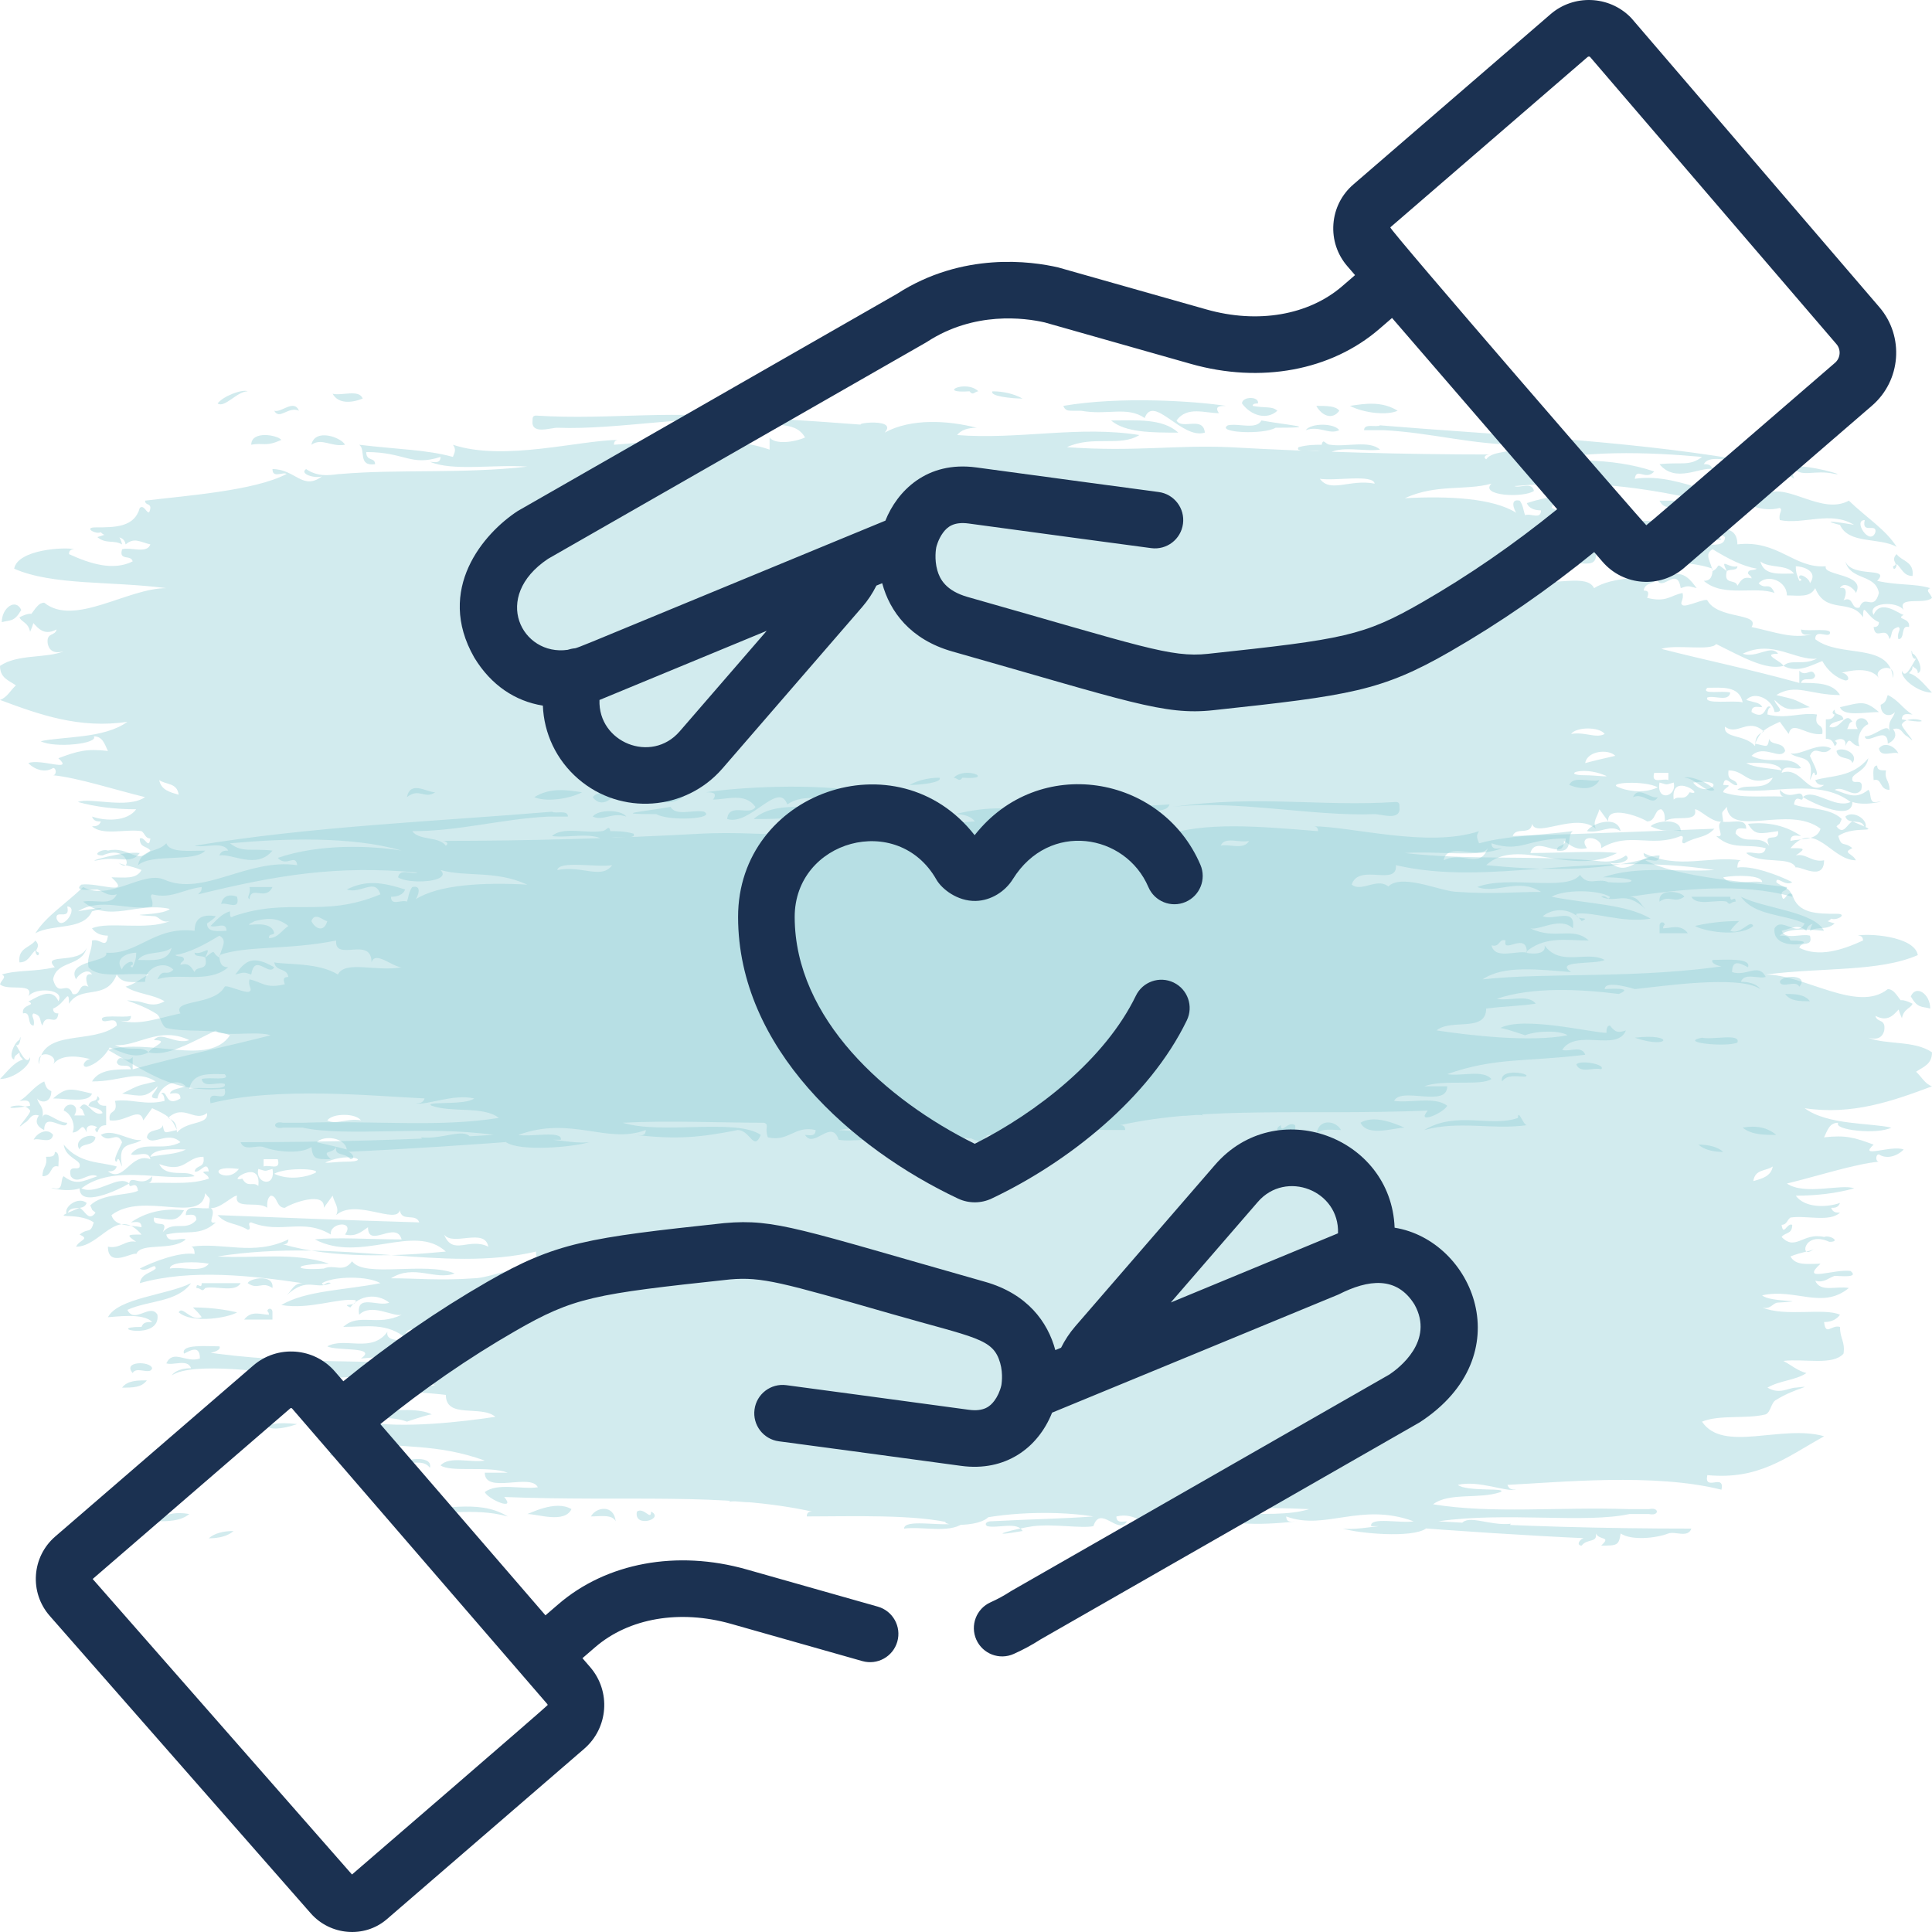
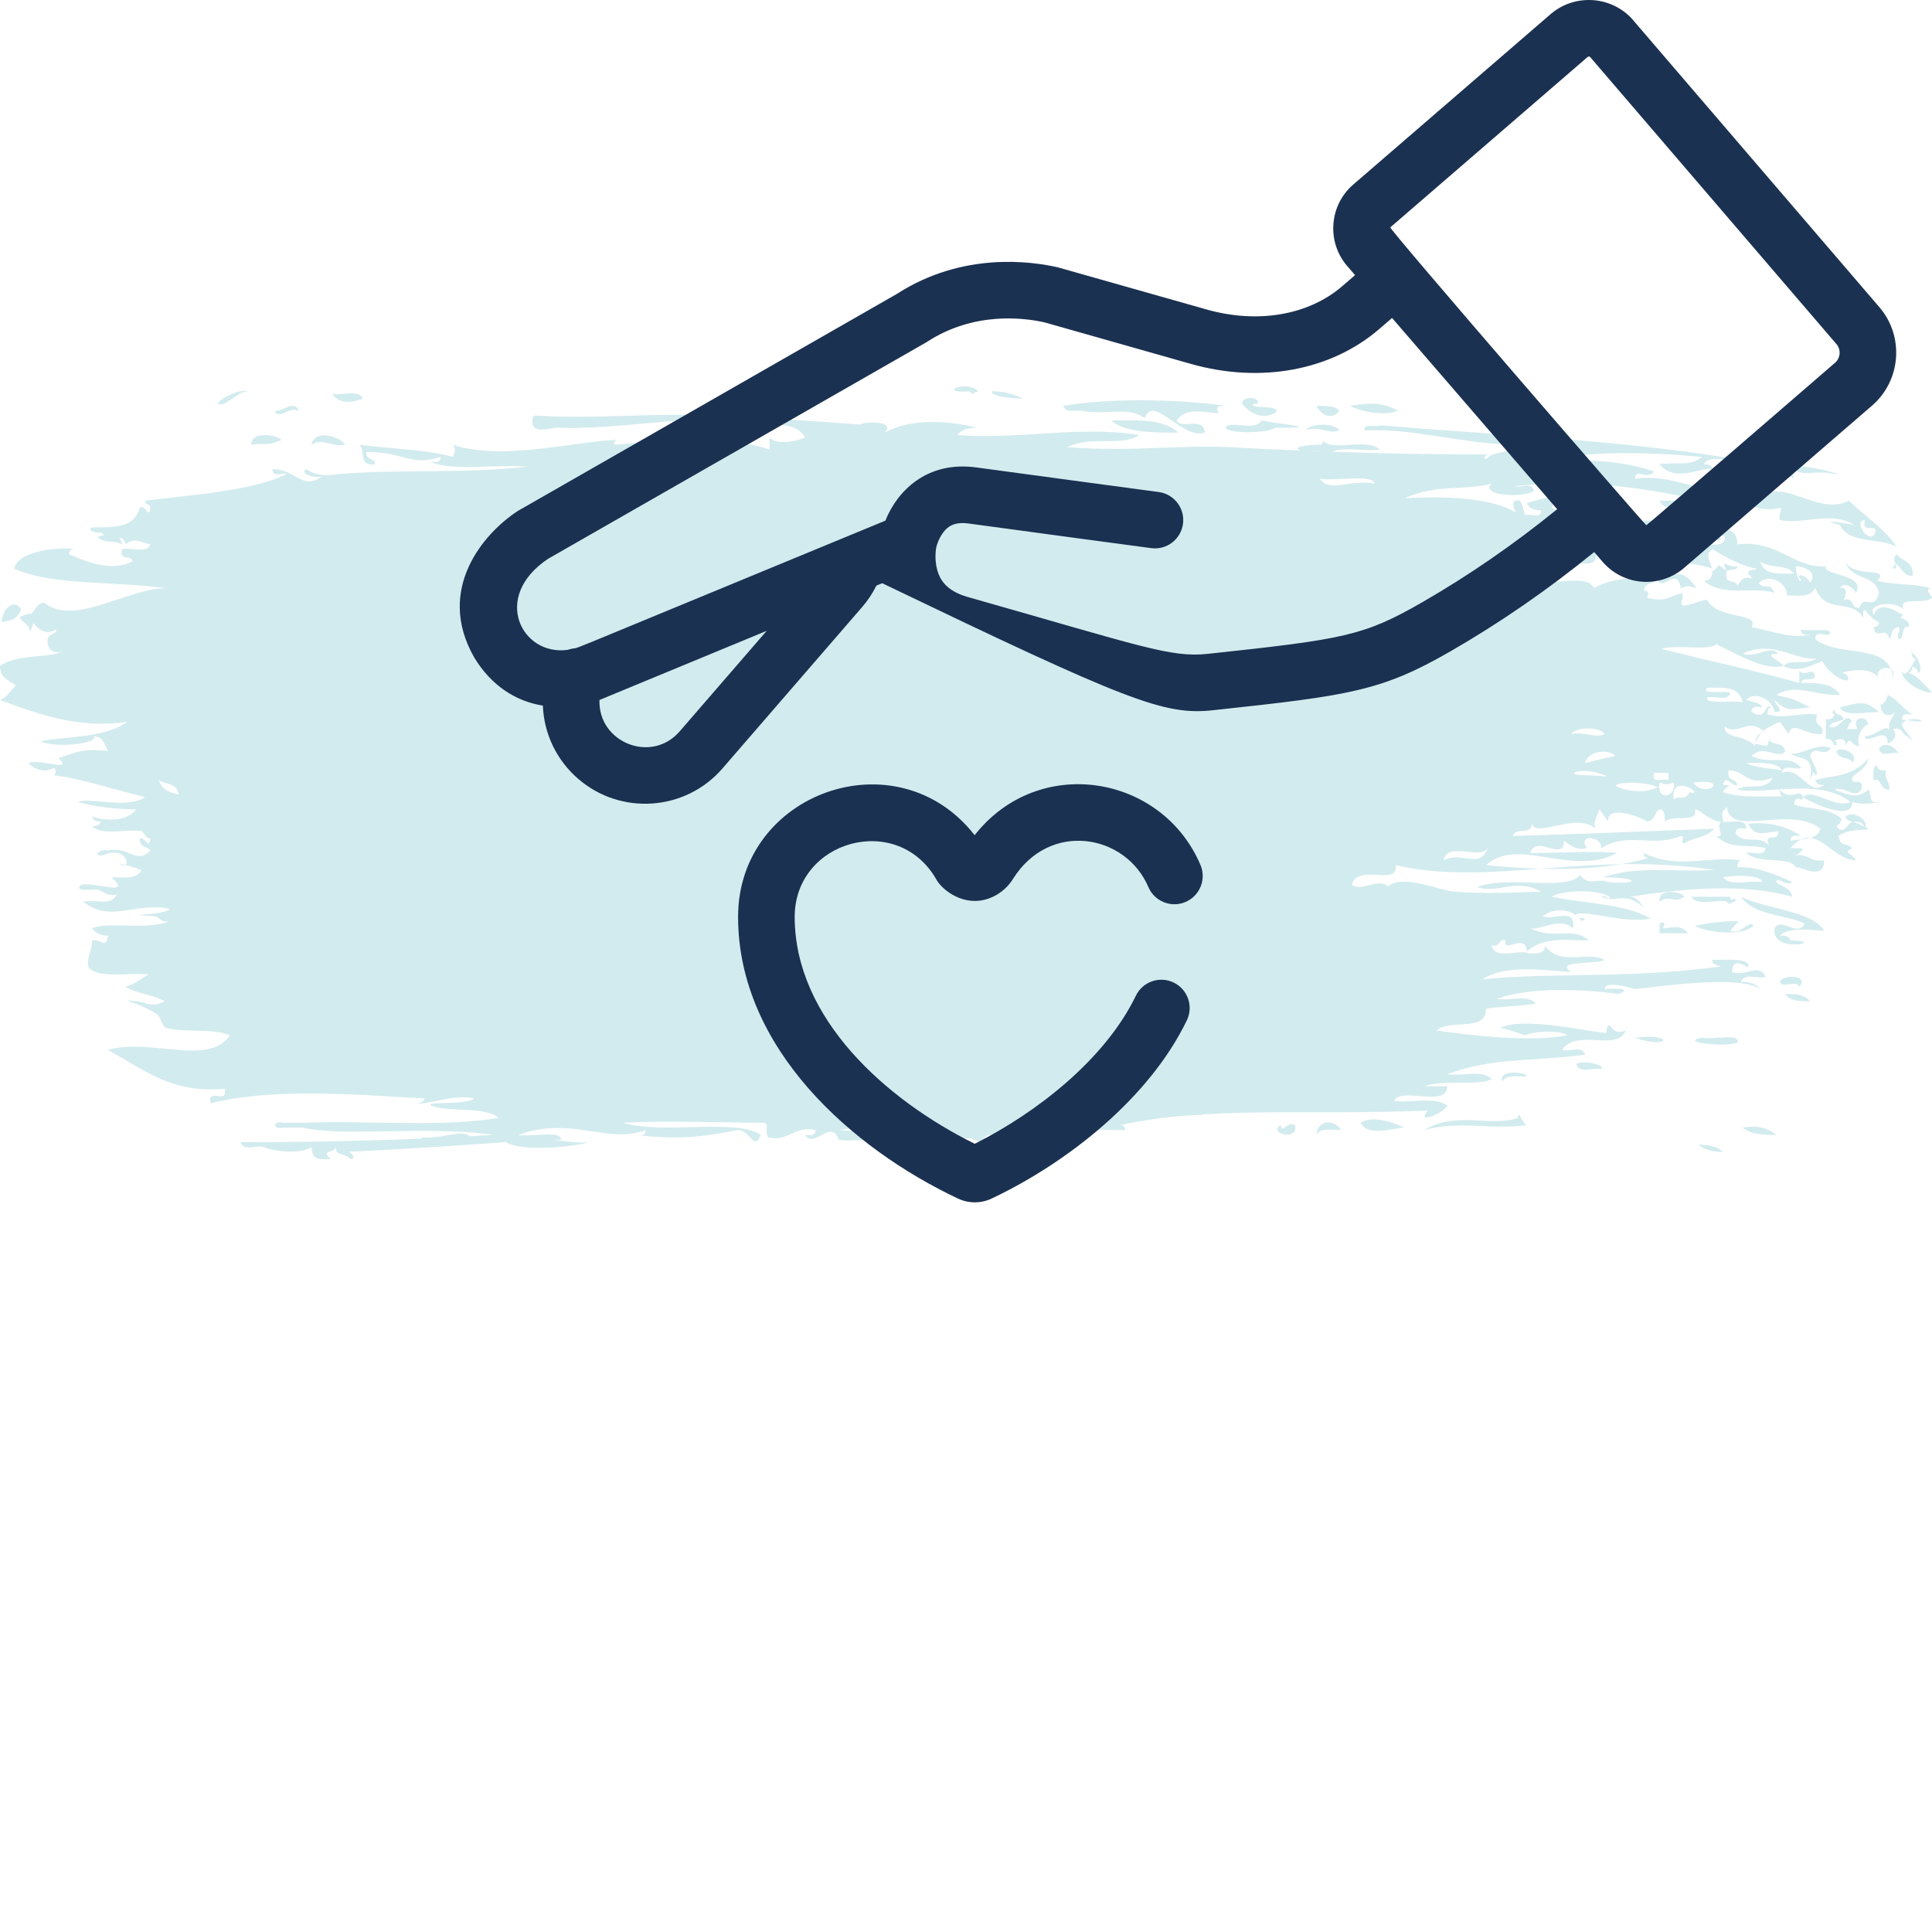
<svg xmlns="http://www.w3.org/2000/svg" width="100" height="100" viewBox="0 0 100 100" fill="none">
-   <path opacity="0.4" d="M49.359 40.254C50 39.625 51.557 40.379 49.817 40.254C49.634 40.505 49.542 40.254 49.359 40.254ZM82.784 40.379C82.326 40.505 81.41 40.128 81.227 40.631C81.868 40.883 82.509 40.883 82.784 40.379ZM27.656 41.26C28.205 41.511 29.396 41.386 30.128 41.008C29.304 40.883 28.48 40.757 27.656 41.26ZM85.806 41.26C85.44 41.386 84.799 40.631 84.524 41.26C85.073 41.008 85.531 41.763 85.806 41.26ZM39.011 42.392C40.385 42.392 41.758 42.392 42.491 41.763C41.209 41.763 39.835 41.637 39.011 42.392ZM32.418 42.266C32.143 41.889 30.952 41.889 30.678 42.266C31.227 42.518 31.685 42.014 32.418 42.266ZM82.143 43.021C82.876 43.147 83.333 42.643 83.883 43.021C83.7 42.14 82.326 42.643 82.143 43.021ZM86.996 43.021C86.996 42.266 85.623 42.518 85.44 42.769C86.264 43.147 86.355 42.895 86.996 43.021ZM31.593 43.021C31.502 42.643 31.41 43.021 31.136 43.021C30.311 43.147 29.121 42.769 28.571 43.272C29.396 43.398 30.678 43.021 31.319 43.524C31.502 43.147 33.059 43.524 32.784 43.147C32.326 43.021 31.96 43.021 31.593 43.021ZM11.447 46.794C11.722 46.668 12.454 47.172 12.271 46.417C11.996 46.291 11.539 46.291 11.447 46.794ZM93.681 48.178C94.139 47.926 94.505 48.178 94.963 47.8C94.505 47.675 93.865 47.297 93.681 48.178ZM99.908 52.203C99.908 51.448 99.176 50.945 98.901 51.574C99.267 52.203 99.451 52.077 99.908 52.203ZM2.747 56.856C3.48 56.856 4.579 57.108 4.762 56.605C3.663 56.353 3.48 56.228 2.747 56.856ZM1.74 58.995C2.015 58.869 2.656 59.246 2.747 58.743C2.473 58.366 1.923 58.617 1.74 58.995ZM4.121 59.498C4.212 59.121 4.853 59.372 4.945 58.869C4.67 58.617 3.755 58.995 4.121 59.498ZM3.022 60.378C3.022 60.127 3.114 59.624 2.839 59.624C2.839 59.875 2.656 59.875 2.381 59.875C2.473 60.378 2.198 60.378 2.198 60.882C2.747 60.882 2.564 60.253 3.022 60.378ZM14.103 66.667C14.194 65.913 12.912 66.164 12.82 66.416C13.37 66.793 13.553 66.29 14.103 66.667ZM13.919 68.051C13.553 68.051 13.004 67.799 12.637 68.302C13.095 68.302 13.553 68.302 14.103 68.302C14.103 68.177 14.103 68.051 14.103 67.925C14.103 67.674 13.828 67.674 13.828 67.925C13.828 67.799 13.919 67.925 13.919 68.051ZM6.319 71.824C6.868 71.824 7.326 71.824 7.601 71.447C7.143 71.447 6.593 71.447 6.319 71.824ZM11.905 73.711C11.355 73.837 9.89 73.46 10.073 73.963C10.623 74.214 13.187 73.963 11.905 73.711ZM15.385 73.711C13.278 73.46 13.553 74.34 15.385 73.711V73.711ZM17.125 75.346C17.491 75.22 18.223 75.598 18.407 75.095C18.223 74.843 16.85 75.095 17.125 75.346ZM21.062 75.724C21.52 75.724 21.978 75.598 22.253 75.975C22.436 75.22 20.604 75.598 21.062 75.724ZM37.729 77.736C38.187 77.61 39.103 77.987 39.286 77.484C38.553 77.359 38.278 77.233 37.729 77.736ZM40.934 77.484C40.476 77.61 39.652 77.233 39.469 77.736C39.927 77.61 40.751 77.987 40.934 77.484ZM21.429 77.862C21.429 77.359 21.154 78.239 20.971 78.239C22.802 78.491 24.451 77.987 26.282 78.491C24.634 77.484 22.802 78.365 21.429 77.862ZM30.586 78.491C31.044 78.491 31.685 78.365 31.868 78.742C31.777 77.862 30.861 77.987 30.586 78.491ZM8.059 78.742C8.7 78.742 9.341 78.742 9.799 78.365C9.066 78.239 8.516 78.365 8.059 78.742ZM33.7 78.239C33.7 78.742 33.333 77.987 32.967 78.239C32.784 79.12 34.432 78.616 33.7 78.239ZM49.908 78.491C47.344 78.868 50.55 79.245 51.191 78.491C50.733 78.491 50.275 78.491 49.908 78.491ZM69.505 79.12C70.33 79.371 73.077 79.623 73.809 79.12C72.253 78.616 70.696 79.245 69.505 79.12ZM10.806 79.623C11.355 79.623 11.813 79.497 12.088 79.245C11.539 79.245 11.081 79.371 10.806 79.623ZM88.736 40.883C88.462 40.505 87.454 40.128 87.18 40.254C87.729 40.254 88.37 41.134 88.736 40.883ZM47.07 40.631C47.619 40.631 48.809 40.505 48.626 40.254C48.077 40.254 47.528 40.379 47.07 40.631ZM36.905 41.386C37.637 41.386 38.553 41.008 39.103 41.763C38.828 42.266 37.729 41.511 37.637 42.392C38.828 42.769 40.293 40.379 40.751 41.637C41.667 41.008 42.674 41.511 44.048 41.26C44.231 41.26 44.322 41.26 44.505 41.26C44.689 41.26 44.872 41.26 44.963 41.008C42.033 40.505 38.187 40.757 36.538 41.008C36.813 41.008 37.179 41.008 36.905 41.386ZM22.527 41.008C22.07 41.008 21.245 40.379 21.062 41.26C21.703 40.757 21.978 41.386 22.527 41.008ZM31.868 41.008C31.319 41.008 30.861 41.008 30.678 41.26C31.044 41.763 31.593 41.511 31.868 41.008ZM60.714 41.763C63.919 41.386 67.949 42.266 71.154 42.14C71.52 42.14 72.528 42.518 72.436 41.763C72.436 41.637 72.436 41.511 72.253 41.511C68.315 41.763 65.11 41.134 60.714 41.763ZM60.531 41.637C58.333 41.763 56.593 41.889 54.945 42.014C56.685 42.014 53.388 41.511 54.212 42.392C52.839 41.637 50.916 41.763 49.45 42.14C49.908 42.14 50.275 42.266 50.458 42.518C47.253 42.769 44.139 42.014 41.026 42.518C42.033 43.147 43.407 42.518 44.78 43.147C41.209 43.398 39.194 43.021 36.355 43.147C31.868 43.398 27.198 43.524 22.894 43.524C23.077 43.524 23.26 43.65 23.077 43.775C22.711 43.272 21.703 43.524 21.337 43.021C23.809 43.021 25.916 42.392 28.388 42.266C28.755 42.266 29.029 42.266 29.396 42.266C29.396 41.889 28.755 42.14 28.571 42.014C22.527 42.518 16.117 42.769 10.073 43.775C10.623 43.901 11.539 43.524 11.813 44.027C11.63 44.027 11.447 44.027 11.355 44.279C11.996 44.153 13.278 45.033 14.103 44.027C13.004 43.901 12.546 44.153 11.905 43.65C14.652 43.398 18.223 43.272 20.788 44.027C19.231 43.775 16.575 43.65 14.377 44.404C14.835 44.907 15.293 44.153 15.385 44.782C12.82 44.404 10.531 46.417 8.516 45.536C7.418 45.033 5.678 46.668 4.304 45.914C3.388 46.794 2.381 47.423 1.831 48.303C2.747 47.8 4.304 48.178 4.762 47.172C6.227 46.794 3.938 47.172 4.029 47.172C5.22 46.417 6.685 47.172 7.875 46.92C7.967 46.543 7.692 46.417 7.875 46.291C8.883 46.543 9.432 46.039 10.44 45.914C10.44 46.165 10.348 46.165 10.256 46.291C14.377 45.285 17.399 44.782 21.612 45.159C21.337 45.285 20.696 44.907 20.604 45.411C21.154 45.788 23.443 45.662 22.802 45.033C24.176 45.411 25.641 45.033 27.289 45.788C25 45.662 22.711 45.788 21.52 46.543C21.612 46.417 21.886 45.788 21.337 45.914C21.154 46.165 21.154 46.417 21.062 46.668C20.788 46.543 20.238 46.92 20.238 46.417C20.604 46.417 20.879 46.291 20.971 46.039C19.78 45.662 18.956 45.536 17.949 46.039C18.681 46.291 19.414 45.411 19.689 46.291C16.667 47.549 15.018 46.417 12.088 47.423C11.905 47.549 11.905 47.423 11.905 47.172C11.447 47.297 11.172 47.675 10.897 47.926C11.172 48.052 11.722 47.675 11.722 48.178C11.355 48.178 10.714 48.303 10.714 47.8C10.897 47.675 11.081 47.549 11.172 47.423C10.44 47.297 10.073 47.549 10.073 48.178C7.967 47.926 7.143 49.435 5.495 49.31C5.678 49.813 3.388 49.687 3.938 50.693C4.029 50.442 4.579 50.064 4.762 50.442C4.304 50.316 4.487 50.945 4.579 51.071C4.029 50.819 4.212 51.574 3.755 51.448C3.48 50.693 3.022 51.7 2.747 50.693C2.93 49.687 4.212 50.064 4.487 49.058C4.121 49.939 2.106 49.31 2.839 50.064C1.74 50.316 0.916 50.19 0.092 50.442C0.366 50.568 0.092 50.693 0 50.945C0.366 51.322 1.831 50.819 1.465 51.574C1.831 51.071 3.388 51.196 3.022 51.825C2.656 50.945 1.648 51.825 1.465 51.825C1.923 52.077 1.099 51.951 1.19 52.454C1.648 52.328 1.374 53.083 1.74 53.083C1.831 52.706 1.557 52.58 1.74 52.454C2.198 52.58 2.015 52.832 2.198 53.083C2.381 52.328 2.93 53.209 3.022 52.454C2.93 52.454 2.747 52.454 2.747 52.203C3.388 51.951 3.571 51.071 3.571 51.951C4.212 50.945 5.495 51.825 6.044 50.442C6.319 50.945 6.868 50.819 7.509 50.819C7.509 50.064 8.516 49.687 8.974 50.19C8.608 50.568 8.425 50.064 8.15 50.693C9.158 50.316 10.806 50.945 11.813 50.064C11.539 50.064 11.355 49.939 11.355 49.435C12.729 48.932 14.927 49.184 17.399 48.681C17.308 49.813 19.231 48.429 19.231 49.813C19.414 49.184 20.33 50.064 20.788 50.064C19.506 50.316 17.857 49.687 17.491 50.442C16.483 49.813 14.835 49.939 14.194 49.813C14.286 50.316 14.835 50.064 14.927 50.568C14.652 50.568 14.652 50.693 14.744 50.945C13.736 51.196 13.553 50.819 12.912 50.693C12.82 51.071 13.095 51.196 12.912 51.322C12.729 51.448 11.722 50.945 11.63 51.071C11.081 52.077 8.883 51.7 9.341 52.454C8.15 52.706 7.234 53.083 6.227 52.832C6.41 52.832 6.777 52.957 6.777 52.58C6.41 52.706 5.037 52.454 5.311 52.832C5.495 52.957 6.044 52.58 6.044 53.083C4.762 54.089 2.198 53.209 2.015 55.096C1.831 54.215 3.114 54.593 2.747 55.096C3.205 54.467 4.304 54.718 4.762 54.844C4.487 54.718 4.121 55.221 4.487 55.221C4.945 55.096 5.403 54.718 5.678 54.215C6.319 54.467 6.96 54.844 7.692 54.467C7.326 54.089 6.685 54.467 5.952 54.089C7.051 54.215 8.242 53.083 9.799 53.838C9.066 54.089 8.333 53.335 7.967 53.838C8.883 53.838 7.784 54.215 7.692 54.467C8.608 54.718 9.89 53.964 11.172 53.335C11.447 53.712 13.278 53.335 14.011 53.586C11.539 54.215 9.615 54.593 6.868 55.347C6.868 55.096 6.868 54.97 6.868 54.718C6.502 55.096 6.227 54.467 6.044 54.97C6.136 55.347 6.685 54.97 6.777 55.347C5.952 55.347 5.128 55.347 4.762 55.976C6.319 55.976 7.051 55.347 8.059 55.976C7.051 56.228 7.326 56.102 6.319 56.605C7.326 56.731 7.509 56.856 8.15 56.228C8.15 56.479 7.509 56.856 8.15 56.856C8.242 56.228 9.158 55.724 9.615 56.228C9.249 56.353 8.883 56.353 8.791 56.605C8.974 56.605 9.341 56.479 9.341 56.856C8.516 57.36 8.7 56.353 8.333 56.605C8.425 56.605 8.516 56.731 8.516 56.982C7.509 57.234 6.777 56.856 5.952 56.982C6.136 57.737 5.586 57.36 5.678 57.989C6.502 58.114 7.234 57.234 7.418 57.989C7.601 57.737 7.692 57.611 7.875 57.36C8.7 57.737 8.883 57.863 9.158 58.492C8.516 58.617 8.516 58.743 8.425 58.24C8.333 58.617 7.692 58.366 7.601 58.869C7.875 59.372 8.7 58.492 9.341 59.121C8.425 59.624 7.326 58.995 6.777 59.749C7.051 59.875 7.692 59.498 7.784 60.001C6.777 59.624 6.41 61.259 5.586 60.63C5.769 60.63 5.952 60.63 6.044 60.378C5.22 60.127 4.121 60.253 3.297 59.246C3.388 59.875 4.029 60.001 4.121 60.253C4.212 60.756 3.48 60.127 3.663 60.882C4.029 61.385 4.579 60.63 5.037 60.882C4.304 61.133 3.938 61.385 3.297 60.882C3.114 61.007 3.297 61.636 2.839 61.51C2.198 61.385 3.388 61.762 4.121 61.51C4.121 62.517 6.044 61.636 6.685 61.259C6.136 60.756 5.037 61.888 4.212 61.51C5.861 60.253 8.333 61.133 10.073 60.882C9.707 60.504 8.608 61.007 8.242 60.253C9.615 60.756 9.615 59.875 10.531 59.875C10.623 60.504 10.165 60.253 10.073 60.63C10.348 60.756 10.714 60.001 10.806 60.63C10.165 60.63 10.806 60.756 10.806 61.007C9.707 61.385 8.425 61.133 7.326 61.259C7.692 61.259 7.875 61.259 7.875 60.882C7.326 61.51 6.777 60.756 6.685 61.259C6.685 61.636 7.051 61.007 7.143 61.636C6.593 61.888 5.311 61.762 4.67 62.391C4.853 62.768 4.67 62.517 4.945 62.768C4.579 63.271 4.396 62.642 4.121 62.517C2.289 63.271 3.938 62.642 4.853 63.271C4.67 63.9 4.579 63.523 4.121 63.9C4.67 64.152 4.121 64.152 3.938 64.529C5.22 64.529 6.044 62.391 7.326 63.9C6.593 63.9 6.502 63.9 7.051 64.278C6.502 64.152 6.227 64.655 5.586 64.529C5.586 65.661 6.868 64.781 7.051 64.906C7.326 64.278 8.883 64.781 9.615 64.152C9.341 64.026 8.7 64.403 8.608 63.9C9.615 63.649 10.348 64.026 11.172 63.271C10.623 63.397 11.264 62.768 10.897 62.517C10.44 62.642 9.615 62.265 9.615 62.894C9.799 62.894 10.165 62.768 10.165 63.145C9.615 63.774 8.974 63.145 8.425 63.774C8.791 63.02 7.875 63.649 7.967 63.02C8.883 63.145 9.158 63.271 9.524 62.642C8.425 62.517 7.509 62.768 6.777 63.271C6.96 63.271 7.326 63.145 7.326 63.523C6.777 63.397 5.952 63.523 5.769 62.894C7.418 61.636 10.44 63.397 10.623 61.762C10.897 62.139 10.897 61.888 10.806 62.517C11.355 62.642 11.996 61.888 12.271 61.888C12.088 62.642 13.37 62.139 13.828 62.517C13.828 62.265 13.828 62.014 14.011 61.888C14.377 61.888 14.286 62.517 14.744 62.517C15.11 62.265 16.85 61.636 16.758 62.517C16.941 62.265 17.033 62.139 17.216 61.888C17.308 62.265 17.582 62.517 17.399 62.894C18.407 62.014 20.513 63.397 20.696 62.642C20.788 63.271 21.52 62.768 21.703 63.271C17.491 63.145 14.56 63.02 11.264 62.894C11.722 63.397 12.18 63.271 12.82 63.649C13.095 63.649 12.729 63.271 13.004 63.271C14.56 63.9 15.659 63.02 17.125 63.9C17.033 63.271 18.407 63.145 17.857 63.9C18.407 64.026 18.681 63.774 19.048 63.523C19.048 64.655 20.513 63.145 20.788 64.152C19.322 64.152 17.308 64.026 16.3 64.152C18.681 65.409 21.429 63.271 23.077 64.781C20.513 65.032 17.216 65.158 14.652 64.403C14.744 64.403 14.927 64.403 14.927 64.152C13.095 65.032 11.539 64.278 9.89 64.529C9.982 64.529 10.073 64.655 10.073 64.906C9.341 64.781 7.967 65.284 7.234 65.661C7.601 65.913 8.059 65.284 8.059 65.661C7.784 65.913 7.326 65.913 7.234 66.416C9.89 65.661 13.095 66.038 15.659 66.416C15.201 66.416 15.11 66.793 14.835 67.045C15.934 66.038 16.3 66.793 17.125 66.416C16.85 66.29 16.758 66.667 16.667 66.416C17.308 66.038 19.048 66.038 19.689 66.416C17.766 66.793 15.842 66.793 14.56 67.548C16.026 67.799 17.491 67.171 18.407 67.296C18.498 67.674 17.582 67.422 18.132 67.674C18.59 67.045 19.506 66.919 20.146 67.422C19.597 67.674 18.407 66.919 18.59 68.051C19.231 67.422 20.33 68.177 20.788 68.051C19.506 68.68 18.59 67.925 17.766 68.68C18.956 68.68 20.055 68.428 21.062 69.309C20.421 69.434 19.963 69.309 20.055 68.931C19.231 70.063 17.857 69.183 16.941 69.686C17.399 69.938 19.597 69.686 18.681 70.315C20.33 70.189 22.161 69.938 23.26 70.692C19.872 70.315 15.11 70.692 10.348 69.938C10.531 70.189 11.539 69.938 11.355 69.686C10.714 69.686 9.341 69.56 9.524 70.063C9.799 69.938 10.348 69.56 10.348 70.315C9.615 70.567 8.974 69.812 8.608 70.567C8.974 70.692 9.707 70.315 9.89 70.818C9.432 70.818 9.066 70.944 8.883 71.195C9.982 70.441 14.103 71.07 15.385 71.195C15.385 71.195 16.941 70.692 16.941 71.195C16.941 71.195 15.293 71.07 16.209 71.447C18.223 71.195 20.696 71.07 22.527 71.698C21.886 71.824 20.879 71.447 20.513 71.95C21.337 72.076 22.07 72.076 23.077 72.202C23.077 73.46 24.908 72.705 25.641 73.334C23.993 73.585 20.788 73.963 18.864 73.585C19.231 73.334 20.421 73.334 21.062 73.585C21.795 73.334 22.253 73.208 22.344 73.208C21.154 72.579 17.582 73.46 16.85 73.46C16.85 73.334 16.85 73.082 16.667 73.082C16.392 73.46 16.209 73.46 15.842 73.334C16.3 74.466 18.407 73.208 19.139 74.34C18.773 74.466 18.132 74.088 17.949 74.591C20.971 74.969 22.619 74.717 25.092 75.598C24.359 75.724 23.26 75.346 22.802 75.849C23.352 76.227 25.275 75.849 26.282 76.227C25.916 76.227 25.549 76.227 25.092 76.227C25.092 77.359 27.473 76.227 27.839 76.981C27.015 77.107 25.733 76.73 25.092 77.233C25.275 77.61 26.74 78.239 26.099 77.484C32.418 77.736 37.454 77.233 42.033 78.239C41.941 78.239 41.758 78.239 41.758 78.491C44.048 78.491 47.436 78.365 49.359 78.868C48.626 78.994 46.795 78.616 46.795 79.12C47.711 78.994 49.084 79.371 49.817 78.868C51.099 78.365 54.212 78.113 56.593 78.491C54.853 78.616 53.755 78.616 51.282 78.742C51.099 78.742 50.916 78.868 51.099 78.994C51.648 79.12 52.656 78.742 52.93 79.245C50.733 79.623 52.564 79.12 53.48 78.994C54.579 78.868 55.952 79.12 56.593 78.994C56.96 77.862 57.876 79.497 58.333 78.742C58.15 78.742 57.784 78.868 57.784 78.491C58.883 78.239 59.157 79.12 60.256 78.868C60.44 78.365 60.165 78.239 60.44 78.113C62.729 78.113 65.385 77.987 67.766 78.113C65.751 78.742 61.905 77.862 60.623 78.742C60.989 79.623 61.172 78.491 61.813 78.491C63.736 78.868 64.927 78.994 67.124 78.742C66.941 78.742 66.575 78.868 66.575 78.491C68.59 79.245 70.421 77.736 73.168 78.742C72.528 78.868 70.879 78.491 70.971 78.994C71.429 78.994 71.795 78.994 72.253 78.994C75.366 79.245 79.304 79.497 82.143 79.623C81.868 79.497 81.502 80 81.868 80C82.143 79.623 82.692 79.874 82.601 79.371C82.784 79.748 83.425 79.497 82.876 80C83.7 80 83.791 80 83.883 79.371C84.432 79.748 85.714 79.623 86.355 79.371C86.722 79.245 87.363 79.623 87.546 79.12C82.967 79.12 78.48 78.994 74.451 78.742C77.93 78.239 82.051 78.868 84.341 78.365C84.707 78.365 84.982 78.365 85.348 78.365C85.897 78.491 85.897 77.987 85.348 78.113C84.982 78.113 84.707 78.113 84.341 78.113C80.586 77.987 77.289 78.365 74.176 77.862C75 77.233 76.557 77.61 77.656 77.233C78.114 76.981 75.916 77.233 75.458 76.856C76.557 76.604 77.93 77.233 78.48 77.107C78.297 77.107 78.114 77.107 78.022 76.856C80.678 76.73 85.623 76.227 89.103 77.107C89.286 76.227 88.187 77.233 88.37 76.352C91.026 76.604 92.399 75.472 94.414 74.34C92.216 73.711 89.194 75.22 88.095 73.585C89.011 73.208 90.385 73.46 91.392 73.208C91.667 73.082 91.667 72.579 91.941 72.453C92.949 71.824 94.048 71.698 92.949 71.824C92.582 71.824 92.124 72.202 91.484 71.824C92.124 71.447 92.949 71.447 93.498 71.07C93.04 70.944 92.766 70.692 92.308 70.441C93.407 70.315 94.872 70.692 95.421 70.063C95.513 69.434 95.238 69.309 95.238 68.68C94.78 68.554 94.505 69.183 94.414 68.428C94.78 68.428 95.055 68.302 95.238 68.051C94.414 67.674 92.399 68.177 91.209 67.674C91.667 67.799 91.758 67.422 92.033 67.422C93.956 67.296 91.575 67.422 91.209 67.045C92.949 66.667 94.322 67.799 95.696 66.667C95.055 66.542 94.231 66.919 93.956 66.29C94.414 66.416 94.597 66.164 94.963 66.038C95.238 66.038 96.245 66.164 95.787 65.787C94.963 65.661 93.132 66.416 94.231 65.409C93.59 65.409 92.949 65.535 92.674 65.032C93.315 64.781 93.681 64.781 93.865 64.655C93.132 65.284 93.315 63.649 94.689 64.278C95.33 64.278 94.689 63.9 94.414 64.026C93.315 63.774 92.949 64.781 92.216 64.026C92.399 63.774 92.766 63.9 92.766 63.397C92.491 63.271 92.308 64.026 92.216 63.397C92.491 63.397 92.491 63.145 92.674 63.02C93.498 62.894 94.689 63.271 95.238 62.768C95.055 62.768 94.872 62.768 94.78 62.517C94.963 62.517 95.147 62.517 95.238 62.265C94.505 62.517 93.407 62.517 92.949 61.888C94.048 61.888 95.055 61.762 95.971 61.51C95.33 61.259 93.407 61.888 92.491 61.259C94.048 60.882 95.971 60.253 97.253 60.127C97.07 60.127 97.07 59.749 97.253 59.749C97.619 60.001 98.168 59.875 98.535 59.498C97.894 59.246 96.154 60.001 96.978 59.246C95.971 58.869 95.513 58.743 94.414 58.869C94.597 58.492 94.689 58.114 95.147 58.114C94.872 58.492 97.161 58.743 97.894 58.366C96.795 58.114 94.597 58.24 93.407 57.36C95.879 57.737 97.985 56.982 100 56.228C99.634 56.102 99.451 55.724 99.176 55.473C99.542 55.221 100 55.096 100 54.467C99.084 53.838 97.619 54.089 96.703 53.712C97.161 53.838 97.436 53.712 97.528 53.335C97.619 52.706 97.161 52.957 97.07 52.58C97.802 52.957 98.077 52.454 98.535 51.951C98.26 51.7 98.077 51.196 97.711 51.196C96.154 52.454 93.407 50.442 91.392 50.442C94.322 50.064 97.253 50.316 99.267 49.435C99.084 48.429 96.612 48.303 96.154 48.429C96.245 48.429 96.429 48.429 96.429 48.681C95.33 49.184 94.139 49.561 93.132 49.058C93.223 48.681 93.865 49.058 93.681 48.429C93.223 48.303 92.399 48.681 92.216 48.178C92.766 48.052 93.04 47.8 93.498 48.178C93.59 47.549 94.505 47.926 94.78 47.549C95.055 47.675 95.696 47.297 95.055 47.297C94.048 47.297 93.04 47.297 92.766 46.291C92.491 46.039 92.308 46.92 92.216 46.291C92.216 46.039 92.491 46.165 92.491 45.914C90.476 45.662 86.813 45.411 85.165 44.53C85.348 44.404 85.897 44.782 85.897 44.279C84.707 44.279 84.341 45.411 83.333 44.656C83.7 44.782 84.524 44.53 84.157 44.279C83.425 44.782 82.692 44.53 82.326 44.53C79.396 44.279 76.007 44.53 72.711 44.153C74.451 44.027 76.557 44.404 77.747 43.901C77.564 43.901 77.198 44.027 77.198 43.65C78.755 44.153 79.029 43.398 81.044 43.398C81.044 43.901 80.586 43.65 80.586 44.027C81.502 44.153 81.044 43.272 81.41 43.021C79.304 43.272 77.93 43.272 76.557 43.65C76.465 43.398 76.374 43.272 76.557 43.021C73.901 43.901 69.963 42.769 67.949 42.769C68.04 42.769 68.223 42.769 68.223 43.021C65.11 42.769 62.363 42.518 60.165 43.272C60.165 43.021 60.165 42.895 60.165 42.643C59.89 43.021 58.883 42.895 58.333 42.643C58.883 41.637 60.348 42.266 60.531 41.637ZM22.985 63.9C23.443 64.529 25.092 63.523 25.275 64.529C24.267 64.026 23.443 65.032 22.985 63.9ZM9.158 58.617C9.158 58.114 8.974 57.989 8.7 57.863C9.524 57.108 10.073 58.114 10.714 57.611C10.806 58.24 9.707 57.989 9.158 58.617ZM11.355 49.561C10.897 49.31 11.264 49.058 10.623 49.561C10.989 48.807 10.531 49.435 10.073 49.31C10.073 49.561 10.44 49.435 10.623 49.561C10.806 50.316 10.165 49.939 10.073 50.316C9.89 50.064 9.799 49.813 9.341 49.939C9.341 49.813 9.432 49.813 9.524 49.687C9.524 49.435 9.249 49.561 9.066 49.435C9.799 49.31 10.531 48.932 11.355 48.429C11.813 48.681 11.447 49.058 11.355 49.561ZM63.187 43.775C63.37 43.272 64.194 43.65 64.652 43.524C64.377 44.027 63.553 43.65 63.187 43.775ZM31.685 44.782C31.136 45.536 30.128 44.782 28.846 45.033C28.938 44.53 30.861 44.907 31.685 44.782ZM3.48 46.92C4.121 46.92 3.205 48.303 2.93 47.549C2.839 47.046 3.663 47.675 3.48 46.92ZM14.927 47.926C14.56 48.178 14.377 48.555 13.919 48.555C13.919 48.303 14.103 48.429 14.194 48.303C14.011 47.423 12.18 48.178 13.187 47.675C13.736 47.549 14.286 47.423 14.927 47.926ZM16.117 47.675C16.3 47.172 16.758 47.675 16.941 47.675C16.758 48.303 16.3 48.052 16.117 47.675ZM8.883 49.058C8.7 49.813 7.875 49.687 7.143 49.687C7.509 49.184 8.425 49.435 8.883 49.058ZM6.868 49.939C6.96 49.561 6.319 49.939 6.319 50.19C5.861 49.561 6.685 49.31 7.051 49.31C7.051 49.687 6.96 49.813 6.868 50.064C6.685 50.064 6.777 49.939 6.868 49.939ZM11.63 55.599C11.996 55.976 10.806 55.724 10.44 55.85C10.531 56.353 11.264 55.976 11.63 56.102C11.813 56.479 10.256 56.228 9.799 56.353C9.982 55.473 10.897 55.599 11.63 55.599ZM16.941 57.989C17.216 57.611 18.407 57.611 18.681 57.989C17.949 57.863 17.399 58.24 16.941 57.989ZM16.392 59.121C16.758 58.743 17.857 58.869 17.949 59.498C17.491 59.372 16.941 59.246 16.392 59.121ZM9.615 59.498C9.158 59.749 8.425 59.749 7.784 59.875C7.967 59.372 9.341 59.498 9.615 59.498ZM13.645 60.001C13.919 60.001 14.103 60.001 14.377 60.001C14.56 60.63 13.919 60.253 13.645 60.378C13.645 60.253 13.645 60.127 13.645 60.001ZM16.941 60.127C18.132 59.624 19.231 60.127 17.949 60.127C17.399 60.127 16.575 60.253 16.941 60.127ZM91.758 60.378C91.667 60.882 91.209 61.007 90.751 61.133C90.843 60.504 91.392 60.63 91.758 60.378ZM13.37 61.385C13.095 61.133 12.82 61.51 12.546 61.007C11.63 61.259 13.553 59.875 13.37 61.385ZM13.37 60.504C13.828 60.63 13.645 60.63 14.103 60.504C14.286 61.51 13.187 61.259 13.37 60.504ZM12.363 60.504C11.722 61.385 10.348 60.253 12.363 60.504V60.504ZM14.194 60.756C14.835 60.378 16.941 60.504 16.209 60.756C15.934 60.882 15.018 61.133 14.194 60.756ZM23.535 65.913C21.978 65.284 18.864 66.164 18.223 65.284C17.766 65.913 17.308 65.409 16.758 65.661C15.11 65.787 15.11 65.409 17.033 65.409C15.201 64.781 13.187 65.158 11.264 65.032C17.766 64.026 22.894 65.913 27.747 64.781C27.656 65.913 29.67 64.655 30.037 65.787C29.579 66.164 28.846 65.535 28.297 65.787C27.564 66.164 28.571 66.164 28.022 65.787C27.198 65.284 25.366 66.164 24.542 66.164C22.802 66.29 21.52 66.164 20.238 66.164C21.429 65.409 22.527 66.29 23.535 65.913ZM10.806 65.409C10.44 65.913 9.432 65.535 8.791 65.661C8.791 65.284 10.165 65.284 10.806 65.409ZM22.07 68.68C22.436 68.554 22.344 69.057 22.802 68.931C22.619 69.686 21.52 69.183 20.971 69.309C20.971 68.177 22.253 69.434 22.07 68.68ZM36.447 42.014C35.897 41.889 34.982 42.266 34.707 41.763C33.333 42.014 31.502 42.14 33.974 42.14C34.615 42.518 37.088 42.392 36.447 42.014ZM7.143 44.782C7.875 44.153 10.073 44.656 10.623 44.027C9.799 44.027 8.791 44.153 8.608 43.65C8.15 44.153 7.326 43.901 7.143 44.782ZM5.037 44.53C6.136 44.279 6.777 44.782 7.234 44.153C6.41 44.027 4.304 44.656 5.037 44.53ZM12.912 46.543C13.004 45.788 13.736 46.668 14.103 45.914C13.736 45.914 13.37 45.914 12.912 45.914C13.004 46.291 12.729 46.417 12.912 46.543ZM2.015 49.31C1.648 49.184 2.198 49.058 1.831 48.681C1.557 49.058 0.916 49.058 1.007 49.813C1.465 49.813 1.557 49.435 1.831 49.184C1.831 49.435 2.015 49.561 2.015 49.31ZM14.194 50.064C13.095 49.435 12.729 49.687 12.18 50.442C12.637 50.316 12.637 50.316 13.004 50.442C13.187 49.31 13.919 50.568 14.194 50.064ZM98.443 52.706C98.535 52.203 98.901 52.203 98.993 51.951C97.985 51.448 98.168 52.077 98.443 52.706ZM0.733 54.844C0.733 54.593 0.916 54.593 1.007 54.467C1.007 54.718 1.099 54.718 1.19 54.844C0.733 54.97 0.366 55.473 0 55.85C0.733 55.85 1.648 55.096 1.557 54.718C1.374 55.221 1.007 54.341 0.824 54.089C1.099 54.215 1.099 53.335 1.007 53.838C0.824 53.838 0.366 54.718 0.733 54.844ZM2.289 55.976C1.74 56.228 1.465 56.731 1.007 56.982C1.19 56.982 1.557 56.856 1.557 57.234C-0.549 57.611 1.19 56.856 1.557 57.485C1.648 57.611 0.549 58.743 1.282 58.114C1.557 57.989 1.557 57.611 2.015 57.737C1.74 58.114 2.015 58.366 2.289 58.492C2.289 57.485 3.388 58.617 3.48 58.114C2.93 58.114 2.289 57.36 2.198 57.863C2.289 57.234 2.015 57.234 1.923 56.856C2.106 57.108 2.656 57.108 2.656 56.479C2.381 56.353 2.381 56.228 2.289 55.976ZM4.579 57.234C4.853 57.36 5.22 57.36 5.311 57.611C4.762 57.863 4.487 56.731 4.121 57.36C4.304 57.36 4.304 57.611 4.396 57.737C4.212 57.737 4.029 57.737 3.846 57.737C4.212 57.108 3.388 56.982 3.297 57.485C3.663 57.611 3.938 58.24 3.755 58.617C4.212 58.617 4.212 57.989 4.487 58.617C4.396 58.114 4.945 58.24 5.037 58.366C4.945 58.366 4.853 58.492 5.037 58.617C5.128 58.366 5.22 58.24 5.495 58.24C5.495 57.863 5.495 57.611 5.495 57.234C5.311 57.234 5.128 57.234 5.037 56.982C5.128 56.982 5.22 56.856 5.037 56.731C5.037 57.108 4.67 56.856 4.579 57.234ZM6.319 59.121C6.227 59.372 5.769 60.127 6.044 60.127C6.136 59.749 6.227 60.253 6.319 60.378C6.044 58.995 6.868 59.372 7.326 58.995C6.777 59.121 5.861 58.366 5.22 58.743C5.678 59.246 6.044 58.492 6.319 59.121ZM3.48 62.894C3.571 62.265 4.304 62.768 4.487 62.265C4.029 61.888 3.205 62.517 3.48 62.894ZM7.875 68.428C7.601 68.428 7.418 68.428 7.326 68.68C5.311 68.68 8.333 69.434 8.15 68.051C7.784 67.422 6.96 68.554 6.593 67.799C7.692 67.296 9.158 67.422 9.89 66.416C8.608 67.045 6.136 67.171 5.586 68.177C5.861 68.177 7.418 67.925 7.875 68.428ZM10.623 66.667C11.172 66.542 12.18 66.919 12.454 66.416C11.813 66.416 11.081 66.416 10.44 66.416C10.44 66.793 10.165 66.29 10.165 66.667C10.44 66.667 10.44 66.919 10.623 66.667ZM10.44 68.177C9.89 68.428 9.432 67.548 9.249 67.925C9.982 68.554 11.905 68.177 12.271 67.925C11.172 67.674 10.256 67.674 9.982 67.674C10.256 67.925 10.348 68.051 10.44 68.177ZM7.875 70.818C7.784 70.441 6.319 70.441 6.868 71.07C7.051 70.692 7.784 71.195 7.875 70.818ZM29.579 78.113C28.755 77.61 27.381 78.365 27.289 78.365C27.839 78.365 29.212 78.868 29.579 78.113ZM76.191 79.245C77.015 78.742 77.564 79.748 78.205 78.868C77.106 78.994 76.007 78.365 75.641 78.868C75.824 78.868 76.191 78.742 76.191 79.12C76.099 79.12 76.099 79.245 76.191 79.245ZM35.165 41.008C34.524 41.134 34.157 41.008 33.883 41.26C34.432 41.763 35.256 41.511 35.714 40.883C35.714 40.505 34.798 40.505 34.89 40.883C34.982 40.883 35.165 40.883 35.165 41.008Z" fill="#8FCDD6" />
  <path opacity="0.4" d="M50.641 20.254C50 19.625 48.443 20.379 50.183 20.254C50.366 20.505 50.458 20.254 50.641 20.254ZM17.216 20.379C17.674 20.505 18.59 20.128 18.773 20.631C18.132 20.883 17.491 20.883 17.216 20.379ZM72.344 21.26C71.795 21.511 70.604 21.386 69.872 21.008C70.696 20.883 71.52 20.757 72.344 21.26ZM14.194 21.26C14.56 21.386 15.201 20.631 15.476 21.26C14.927 21.008 14.469 21.763 14.194 21.26ZM60.989 22.392C59.615 22.392 58.242 22.392 57.509 21.763C58.791 21.763 60.165 21.637 60.989 22.392ZM67.582 22.266C67.857 21.889 69.048 21.889 69.322 22.266C68.773 22.518 68.315 22.015 67.582 22.266ZM17.857 23.021C17.125 23.146 16.667 22.643 16.117 23.021C16.3 22.14 17.674 22.643 17.857 23.021ZM13.004 23.021C13.004 22.266 14.377 22.518 14.56 22.769C13.736 23.146 13.645 22.895 13.004 23.021ZM68.407 23.021C68.498 22.643 68.59 23.021 68.865 23.021C69.689 23.146 70.879 22.769 71.429 23.272C70.604 23.398 69.322 23.021 68.681 23.524C68.498 23.146 66.941 23.524 67.216 23.146C67.674 23.021 68.04 23.021 68.407 23.021ZM88.553 26.794C88.278 26.668 87.546 27.172 87.729 26.417C88.004 26.291 88.462 26.291 88.553 26.794ZM6.319 28.178C5.861 27.926 5.495 28.178 5.037 27.8C5.495 27.675 6.136 27.297 6.319 28.178ZM0.092 32.203C0.092 31.448 0.824 30.945 1.099 31.574C0.733 32.203 0.549 32.077 0.092 32.203ZM97.253 36.856C96.52 36.856 95.421 37.108 95.238 36.605C96.337 36.353 96.52 36.228 97.253 36.856ZM98.26 38.995C97.985 38.869 97.344 39.246 97.253 38.743C97.528 38.366 98.077 38.617 98.26 38.995ZM95.879 39.498C95.787 39.121 95.147 39.372 95.055 38.869C95.33 38.617 96.245 38.995 95.879 39.498ZM96.978 40.378C96.978 40.127 96.886 39.624 97.161 39.624C97.161 39.875 97.344 39.875 97.619 39.875C97.528 40.378 97.802 40.378 97.802 40.882C97.253 40.882 97.436 40.253 96.978 40.378ZM85.897 46.667C85.806 45.913 87.088 46.164 87.18 46.416C86.63 46.793 86.447 46.29 85.897 46.667ZM86.081 48.051C86.447 48.051 86.996 47.799 87.363 48.303C86.905 48.303 86.447 48.303 85.897 48.303C85.897 48.177 85.897 48.051 85.897 47.925C85.897 47.674 86.172 47.674 86.172 47.925C86.172 47.799 86.081 47.925 86.081 48.051ZM93.681 51.824C93.132 51.824 92.674 51.824 92.399 51.447C92.857 51.447 93.407 51.447 93.681 51.824ZM88.095 53.711C88.645 53.837 90.11 53.459 89.927 53.963C89.377 54.214 86.813 53.963 88.095 53.711ZM84.615 53.711C86.722 53.459 86.447 54.34 84.615 53.711V53.711ZM82.876 55.346C82.509 55.22 81.777 55.598 81.593 55.095C81.777 54.843 83.15 55.095 82.876 55.346ZM78.938 55.724C78.48 55.724 78.022 55.598 77.747 55.975C77.564 55.22 79.396 55.598 78.938 55.724ZM62.271 57.736C61.813 57.61 60.897 57.987 60.714 57.484C61.447 57.359 61.722 57.233 62.271 57.736ZM59.066 57.484C59.524 57.61 60.348 57.233 60.531 57.736C60.073 57.61 59.249 57.987 59.066 57.484ZM78.571 57.862C78.571 57.359 78.846 58.239 79.029 58.239C77.198 58.491 75.549 57.987 73.718 58.491C75.366 57.484 77.198 58.365 78.571 57.862ZM69.414 58.491C68.956 58.491 68.315 58.365 68.132 58.742C68.223 57.862 69.139 57.987 69.414 58.491ZM91.941 58.742C91.3 58.742 90.659 58.742 90.201 58.365C90.934 58.239 91.484 58.365 91.941 58.742ZM66.3 58.239C66.3 58.742 66.667 57.987 67.033 58.239C67.216 59.12 65.568 58.616 66.3 58.239ZM50.092 58.491C52.656 58.868 49.45 59.245 48.809 58.491C49.267 58.491 49.725 58.491 50.092 58.491ZM30.494 59.12C29.67 59.371 26.923 59.623 26.191 59.12C27.747 58.616 29.304 59.245 30.494 59.12ZM89.194 59.623C88.645 59.623 88.187 59.497 87.912 59.245C88.462 59.245 88.919 59.371 89.194 59.623ZM11.264 20.883C11.539 20.505 12.546 20.128 12.82 20.254C12.271 20.254 11.63 21.134 11.264 20.883ZM52.93 20.631C52.381 20.631 51.191 20.505 51.374 20.254C51.923 20.254 52.472 20.379 52.93 20.631ZM63.095 21.386C62.363 21.386 61.447 21.008 60.897 21.763C61.172 22.266 62.271 21.511 62.363 22.392C61.172 22.769 59.707 20.379 59.249 21.637C58.333 21.008 57.326 21.511 55.952 21.26C55.769 21.26 55.678 21.26 55.495 21.26C55.311 21.26 55.128 21.26 55.037 21.008C57.967 20.505 61.813 20.757 63.462 21.008C63.187 21.008 62.821 21.008 63.095 21.386ZM77.472 21.008C77.93 21.008 78.755 20.379 78.938 21.26C78.297 20.757 78.022 21.386 77.472 21.008ZM68.132 21.008C68.681 21.008 69.139 21.008 69.322 21.26C68.956 21.763 68.407 21.511 68.132 21.008ZM39.286 21.763C36.081 21.386 32.051 22.266 28.846 22.14C28.48 22.14 27.473 22.518 27.564 21.763C27.564 21.637 27.564 21.511 27.747 21.511C31.685 21.763 34.89 21.134 39.286 21.763ZM39.469 21.637C41.667 21.763 43.407 21.889 45.055 22.015C43.315 22.015 46.612 21.511 45.788 22.392C47.161 21.637 49.084 21.763 50.55 22.14C50.092 22.14 49.725 22.266 49.542 22.518C52.747 22.769 55.861 22.015 58.974 22.518C57.967 23.146 56.593 22.518 55.22 23.146C58.791 23.398 60.806 23.021 63.645 23.146C68.132 23.398 72.802 23.524 77.106 23.524C76.923 23.524 76.74 23.65 76.923 23.775C77.289 23.272 78.297 23.524 78.663 23.021C76.191 23.021 74.084 22.392 71.612 22.266C71.245 22.266 70.971 22.266 70.604 22.266C70.604 21.889 71.245 22.14 71.429 22.015C77.472 22.518 83.883 22.769 89.927 23.775C89.377 23.901 88.462 23.524 88.187 24.027C88.37 24.027 88.553 24.027 88.645 24.279C88.004 24.153 86.722 25.033 85.897 24.027C86.996 23.901 87.454 24.153 88.095 23.65C85.348 23.398 81.777 23.272 79.213 24.027C80.769 23.775 83.425 23.65 85.623 24.404C85.165 24.907 84.707 24.153 84.615 24.782C87.18 24.404 89.469 26.417 91.484 25.536C92.582 25.033 94.322 26.668 95.696 25.914C96.612 26.794 97.619 27.423 98.168 28.303C97.253 27.8 95.696 28.178 95.238 27.172C93.773 26.794 96.062 27.172 95.971 27.172C94.78 26.417 93.315 27.172 92.124 26.92C92.033 26.543 92.308 26.417 92.124 26.291C91.117 26.543 90.568 26.04 89.56 25.914C89.56 26.165 89.652 26.165 89.744 26.291C85.623 25.285 82.601 24.782 78.388 25.159C78.663 25.285 79.304 24.907 79.396 25.411C78.846 25.788 76.557 25.662 77.198 25.033C75.824 25.411 74.359 25.033 72.711 25.788C75 25.662 77.289 25.788 78.48 26.543C78.388 26.417 78.114 25.788 78.663 25.914C78.846 26.165 78.846 26.417 78.938 26.668C79.213 26.543 79.762 26.92 79.762 26.417C79.396 26.417 79.121 26.291 79.029 26.04C80.22 25.662 81.044 25.536 82.051 26.04C81.319 26.291 80.586 25.411 80.311 26.291C83.333 27.549 84.982 26.417 87.912 27.423C88.095 27.549 88.095 27.423 88.095 27.172C88.553 27.297 88.828 27.675 89.103 27.926C88.828 28.052 88.278 27.675 88.278 28.178C88.645 28.178 89.286 28.303 89.286 27.8C89.103 27.675 88.919 27.549 88.828 27.423C89.56 27.297 89.927 27.549 89.927 28.178C92.033 27.926 92.857 29.436 94.505 29.31C94.322 29.813 96.612 29.687 96.062 30.693C95.971 30.442 95.421 30.064 95.238 30.442C95.696 30.316 95.513 30.945 95.421 31.071C95.971 30.819 95.787 31.574 96.245 31.448C96.52 30.693 96.978 31.7 97.253 30.693C97.07 29.687 95.787 30.064 95.513 29.058C95.879 29.939 97.894 29.31 97.161 30.064C98.26 30.316 99.084 30.19 99.908 30.442C99.634 30.567 99.908 30.693 100 30.945C99.634 31.322 98.168 30.819 98.535 31.574C98.168 31.071 96.612 31.196 96.978 31.825C97.344 30.945 98.352 31.825 98.535 31.825C98.077 32.077 98.901 31.951 98.809 32.454C98.352 32.328 98.626 33.083 98.26 33.083C98.168 32.706 98.443 32.58 98.26 32.454C97.802 32.58 97.985 32.832 97.802 33.083C97.619 32.328 97.07 33.209 96.978 32.454C97.07 32.454 97.253 32.454 97.253 32.203C96.612 31.951 96.429 31.071 96.429 31.951C95.787 30.945 94.505 31.825 93.956 30.442C93.681 30.945 93.132 30.819 92.491 30.819C92.491 30.064 91.484 29.687 91.026 30.19C91.392 30.567 91.575 30.064 91.85 30.693C90.843 30.316 89.194 30.945 88.187 30.064C88.462 30.064 88.645 29.939 88.645 29.436C87.271 28.932 85.073 29.184 82.601 28.681C82.692 29.813 80.769 28.429 80.769 29.813C80.586 29.184 79.67 30.064 79.213 30.064C80.495 30.316 82.143 29.687 82.509 30.442C83.516 29.813 85.165 29.939 85.806 29.813C85.714 30.316 85.165 30.064 85.073 30.567C85.348 30.567 85.348 30.693 85.256 30.945C86.264 31.196 86.447 30.819 87.088 30.693C87.18 31.071 86.905 31.196 87.088 31.322C87.271 31.448 88.278 30.945 88.37 31.071C88.919 32.077 91.117 31.7 90.659 32.454C91.85 32.706 92.766 33.083 93.773 32.832C93.59 32.832 93.223 32.957 93.223 32.58C93.59 32.706 94.963 32.454 94.689 32.832C94.505 32.957 93.956 32.58 93.956 33.083C95.238 34.089 97.802 33.209 97.985 35.096C98.168 34.215 96.886 34.593 97.253 35.096C96.795 34.467 95.696 34.718 95.238 34.844C95.513 34.718 95.879 35.221 95.513 35.221C95.055 35.096 94.597 34.718 94.322 34.215C93.681 34.467 93.04 34.844 92.308 34.467C92.674 34.089 93.315 34.467 94.048 34.089C92.949 34.215 91.758 33.083 90.201 33.838C90.934 34.089 91.667 33.335 92.033 33.838C91.117 33.838 92.216 34.215 92.308 34.467C91.392 34.718 90.11 33.964 88.828 33.335C88.553 33.712 86.722 33.335 85.989 33.586C88.462 34.215 90.385 34.593 93.132 35.347C93.132 35.096 93.132 34.97 93.132 34.718C93.498 35.096 93.773 34.467 93.956 34.97C93.865 35.347 93.315 34.97 93.223 35.347C94.048 35.347 94.872 35.347 95.238 35.976C93.681 35.976 92.949 35.347 91.941 35.976C92.949 36.228 92.674 36.102 93.681 36.605C92.674 36.731 92.491 36.856 91.85 36.228C91.85 36.479 92.491 36.856 91.85 36.856C91.758 36.228 90.843 35.724 90.385 36.228C90.751 36.353 91.117 36.353 91.209 36.605C91.026 36.605 90.659 36.479 90.659 36.856C91.484 37.36 91.3 36.353 91.667 36.605C91.575 36.605 91.484 36.731 91.484 36.982C92.491 37.234 93.223 36.856 94.048 36.982C93.865 37.737 94.414 37.36 94.322 37.989C93.498 38.114 92.766 37.234 92.582 37.989C92.399 37.737 92.308 37.611 92.124 37.36C91.3 37.737 91.117 37.863 90.843 38.492C91.484 38.617 91.484 38.743 91.575 38.24C91.667 38.617 92.308 38.366 92.399 38.869C92.124 39.372 91.3 38.492 90.659 39.121C91.575 39.624 92.674 38.995 93.223 39.749C92.949 39.875 92.308 39.498 92.216 40.001C93.223 39.624 93.59 41.259 94.414 40.63C94.231 40.63 94.048 40.63 93.956 40.378C94.78 40.127 95.879 40.253 96.703 39.246C96.612 39.875 95.971 40.001 95.879 40.253C95.787 40.756 96.52 40.127 96.337 40.882C95.971 41.385 95.421 40.63 94.963 40.882C95.696 41.133 96.062 41.385 96.703 40.882C96.886 41.007 96.703 41.636 97.161 41.51C97.802 41.385 96.612 41.762 95.879 41.51C95.879 42.517 93.956 41.636 93.315 41.259C93.865 40.756 94.963 41.888 95.787 41.51C94.139 40.253 91.667 41.133 89.927 40.882C90.293 40.504 91.392 41.007 91.758 40.253C90.385 40.756 90.385 39.875 89.469 39.875C89.377 40.504 89.835 40.253 89.927 40.63C89.652 40.756 89.286 40.001 89.194 40.63C89.835 40.63 89.194 40.756 89.194 41.007C90.293 41.385 91.575 41.133 92.674 41.259C92.308 41.259 92.124 41.259 92.124 40.882C92.674 41.51 93.223 40.756 93.315 41.259C93.315 41.636 92.949 41.007 92.857 41.636C93.407 41.888 94.689 41.762 95.33 42.391C95.147 42.768 95.33 42.517 95.055 42.768C95.421 43.271 95.604 42.642 95.879 42.517C97.711 43.271 96.062 42.642 95.147 43.271C95.33 43.9 95.421 43.523 95.879 43.9C95.33 44.152 95.879 44.152 96.062 44.529C94.78 44.529 93.956 42.391 92.674 43.9C93.407 43.9 93.498 43.9 92.949 44.278C93.498 44.152 93.773 44.655 94.414 44.529C94.414 45.661 93.132 44.781 92.949 44.906C92.674 44.278 91.117 44.781 90.385 44.152C90.659 44.026 91.3 44.403 91.392 43.9C90.385 43.649 89.652 44.026 88.828 43.271C89.377 43.397 88.736 42.768 89.103 42.517C89.56 42.642 90.385 42.265 90.385 42.894C90.201 42.894 89.835 42.768 89.835 43.145C90.385 43.774 91.026 43.145 91.575 43.774C91.209 43.02 92.124 43.649 92.033 43.02C91.117 43.145 90.843 43.271 90.476 42.642C91.575 42.517 92.491 42.768 93.223 43.271C93.04 43.271 92.674 43.145 92.674 43.523C93.223 43.397 94.048 43.523 94.231 42.894C92.582 41.636 89.56 43.397 89.377 41.762C89.103 42.139 89.103 41.888 89.194 42.517C88.645 42.642 88.004 41.888 87.729 41.888C87.912 42.642 86.63 42.139 86.172 42.517C86.172 42.265 86.172 42.014 85.989 41.888C85.623 41.888 85.714 42.517 85.256 42.517C84.89 42.265 83.15 41.636 83.242 42.517C83.059 42.265 82.967 42.139 82.784 41.888C82.692 42.265 82.418 42.517 82.601 42.894C81.593 42.014 79.487 43.397 79.304 42.642C79.213 43.271 78.48 42.768 78.297 43.271C82.509 43.145 85.44 43.02 88.736 42.894C88.278 43.397 87.82 43.271 87.18 43.649C86.905 43.649 87.271 43.271 86.996 43.271C85.44 43.9 84.341 43.02 82.876 43.9C82.967 43.271 81.593 43.145 82.143 43.9C81.593 44.026 81.319 43.774 80.952 43.523C80.952 44.655 79.487 43.145 79.213 44.152C80.678 44.152 82.692 44.026 83.7 44.152C81.319 45.41 78.571 43.271 76.923 44.781C79.487 45.032 82.784 45.158 85.348 44.403C85.256 44.403 85.073 44.403 85.073 44.152C86.905 45.032 88.462 44.278 90.11 44.529C90.018 44.529 89.927 44.655 89.927 44.906C90.659 44.781 92.033 45.284 92.766 45.661C92.399 45.913 91.941 45.284 91.941 45.661C92.216 45.913 92.674 45.913 92.766 46.416C90.11 45.661 86.905 46.038 84.341 46.416C84.799 46.416 84.89 46.793 85.165 47.045C84.066 46.038 83.7 46.793 82.876 46.416C83.15 46.29 83.242 46.667 83.333 46.416C82.692 46.038 80.952 46.038 80.311 46.416C82.234 46.793 84.157 46.793 85.44 47.548C83.974 47.799 82.509 47.17 81.593 47.296C81.502 47.674 82.418 47.422 81.868 47.674C81.41 47.045 80.495 46.919 79.853 47.422C80.403 47.674 81.593 46.919 81.41 48.051C80.769 47.422 79.67 48.177 79.213 48.051C80.495 48.68 81.41 47.925 82.234 48.68C81.044 48.68 79.945 48.428 78.938 49.309C79.579 49.434 80.037 49.309 79.945 48.931C80.769 50.063 82.143 49.183 83.059 49.686C82.601 49.938 80.403 49.686 81.319 50.315C79.67 50.189 77.839 49.938 76.74 50.692C80.128 50.315 84.89 50.692 89.652 49.938C89.469 50.189 88.462 49.938 88.645 49.686C89.286 49.686 90.659 49.56 90.476 50.063C90.201 49.938 89.652 49.56 89.652 50.315C90.385 50.566 91.026 49.812 91.392 50.566C91.026 50.692 90.293 50.315 90.11 50.818C90.568 50.818 90.934 50.944 91.117 51.195C90.018 50.441 85.897 51.07 84.615 51.195C84.615 51.195 83.059 50.692 83.059 51.195C83.059 51.195 84.707 51.07 83.791 51.447C81.777 51.195 79.304 51.07 77.472 51.699C78.114 51.824 79.121 51.447 79.487 51.95C78.663 52.076 77.93 52.076 76.923 52.202C76.923 53.459 75.092 52.705 74.359 53.334C76.007 53.585 79.213 53.963 81.135 53.585C80.769 53.334 79.579 53.334 78.938 53.585C78.205 53.334 77.747 53.208 77.656 53.208C78.846 52.579 82.418 53.459 83.15 53.459C83.15 53.334 83.15 53.082 83.333 53.082C83.608 53.459 83.791 53.459 84.157 53.334C83.7 54.466 81.593 53.208 80.861 54.34C81.227 54.466 81.868 54.088 82.051 54.592C79.029 54.969 77.381 54.717 74.908 55.598C75.641 55.724 76.74 55.346 77.198 55.849C76.648 56.227 74.725 55.849 73.718 56.227C74.084 56.227 74.451 56.227 74.908 56.227C74.908 57.359 72.528 56.227 72.161 56.981C72.985 57.107 74.267 56.73 74.908 57.233C74.725 57.61 73.26 58.239 73.901 57.484C67.582 57.736 62.546 57.233 57.967 58.239C58.059 58.239 58.242 58.239 58.242 58.491C55.952 58.491 52.564 58.365 50.641 58.868C51.374 58.994 53.205 58.616 53.205 59.12C52.289 58.994 50.916 59.371 50.183 58.868C48.901 58.365 45.788 58.113 43.407 58.491C45.147 58.616 46.245 58.616 48.718 58.742C48.901 58.742 49.084 58.868 48.901 58.994C48.352 59.12 47.344 58.742 47.07 59.245C49.267 59.623 47.436 59.12 46.52 58.994C45.421 58.868 44.048 59.12 43.407 58.994C43.04 57.862 42.124 59.497 41.667 58.742C41.85 58.742 42.216 58.868 42.216 58.491C41.117 58.239 40.843 59.12 39.744 58.868C39.56 58.365 39.835 58.239 39.56 58.113C37.271 58.113 34.615 57.987 32.234 58.113C34.249 58.742 38.095 57.862 39.377 58.742C39.011 59.623 38.828 58.491 38.187 58.491C36.264 58.868 35.073 58.994 32.876 58.742C33.059 58.742 33.425 58.868 33.425 58.491C31.41 59.245 29.579 57.736 26.831 58.742C27.473 58.868 29.121 58.491 29.029 58.994C28.571 58.994 28.205 58.994 27.747 58.994C24.634 59.245 20.696 59.497 17.857 59.623C18.132 59.497 18.498 60 18.132 60C17.857 59.623 17.308 59.874 17.399 59.371C17.216 59.748 16.575 59.497 17.125 60C16.3 60 16.209 60 16.117 59.371C15.568 59.748 14.286 59.623 13.645 59.371C13.278 59.245 12.637 59.623 12.454 59.12C17.033 59.12 21.52 58.994 25.549 58.742C22.07 58.239 17.949 58.868 15.659 58.365C15.293 58.365 15.018 58.365 14.652 58.365C14.103 58.491 14.103 57.987 14.652 58.113C15.018 58.113 15.293 58.113 15.659 58.113C19.414 57.987 22.711 58.365 25.824 57.862C25 57.233 23.443 57.61 22.344 57.233C21.886 56.981 24.084 57.233 24.542 56.855C23.443 56.604 22.07 57.233 21.52 57.107C21.703 57.107 21.886 57.107 21.978 56.855C19.322 56.73 14.377 56.227 10.897 57.107C10.714 56.227 11.813 57.233 11.63 56.352C8.974 56.604 7.601 55.472 5.586 54.34C7.784 53.711 10.806 55.22 11.905 53.585C10.989 53.208 9.615 53.459 8.608 53.208C8.333 53.082 8.333 52.579 8.059 52.453C7.051 51.824 5.952 51.699 7.051 51.824C7.418 51.824 7.875 52.202 8.516 51.824C7.875 51.447 7.051 51.447 6.502 51.07C6.96 50.944 7.234 50.692 7.692 50.441C6.593 50.315 5.128 50.692 4.579 50.063C4.487 49.434 4.762 49.309 4.762 48.68C5.22 48.554 5.495 49.183 5.586 48.428C5.22 48.428 4.945 48.303 4.762 48.051C5.586 47.674 7.601 48.177 8.791 47.674C8.333 47.799 8.242 47.422 7.967 47.422C6.044 47.296 8.425 47.422 8.791 47.045C7.051 46.667 5.678 47.799 4.304 46.667C4.945 46.542 5.769 46.919 6.044 46.29C5.586 46.416 5.403 46.164 5.037 46.038C4.762 46.038 3.755 46.164 4.212 45.787C5.037 45.661 6.868 46.416 5.769 45.41C6.41 45.41 7.051 45.535 7.326 45.032C6.685 44.781 6.319 44.781 6.136 44.655C6.868 45.284 6.685 43.649 5.311 44.278C4.67 44.278 5.311 43.9 5.586 44.026C6.685 43.774 7.051 44.781 7.784 44.026C7.601 43.774 7.234 43.9 7.234 43.397C7.509 43.271 7.692 44.026 7.784 43.397C7.509 43.397 7.509 43.145 7.326 43.02C6.502 42.894 5.311 43.271 4.762 42.768C4.945 42.768 5.128 42.768 5.22 42.517C5.037 42.517 4.853 42.517 4.762 42.265C5.495 42.517 6.593 42.517 7.051 41.888C5.952 41.888 4.945 41.762 4.029 41.51C4.67 41.259 6.593 41.888 7.509 41.259C5.952 40.882 4.029 40.253 2.747 40.127C2.93 40.127 2.93 39.749 2.747 39.749C2.381 40.001 1.831 39.875 1.465 39.498C2.106 39.246 3.846 40.001 3.022 39.246C4.029 38.869 4.487 38.743 5.586 38.869C5.403 38.492 5.311 38.114 4.853 38.114C5.128 38.492 2.839 38.743 2.106 38.366C3.205 38.114 5.403 38.24 6.593 37.36C4.121 37.737 2.015 36.982 2.24629e-06 36.228C0.366 36.102 0.549 35.724 0.824 35.473C0.458 35.221 2.24629e-06 35.096 2.24629e-06 34.467C0.916 33.838 2.381 34.089 3.297 33.712C2.839 33.838 2.564 33.712 2.473 33.335C2.381 32.706 2.839 32.957 2.93 32.58C2.198 32.957 1.923 32.454 1.465 31.951C1.74 31.7 1.923 31.196 2.289 31.196C3.846 32.454 6.593 30.442 8.608 30.442C5.678 30.064 2.747 30.316 0.733 29.436C0.916 28.429 3.388 28.303 3.846 28.429C3.755 28.429 3.571 28.429 3.571 28.681C4.67 29.184 5.861 29.561 6.868 29.058C6.777 28.681 6.136 29.058 6.319 28.429C6.777 28.303 7.601 28.681 7.784 28.178C7.234 28.052 6.96 27.8 6.502 28.178C6.41 27.549 5.495 27.926 5.22 27.549C4.945 27.675 4.304 27.297 4.945 27.297C5.952 27.297 6.96 27.297 7.234 26.291C7.509 26.04 7.692 26.92 7.784 26.291C7.784 26.04 7.509 26.165 7.509 25.914C9.524 25.662 13.187 25.411 14.835 24.53C14.652 24.404 14.103 24.782 14.103 24.279C15.293 24.279 15.659 25.411 16.667 24.656C16.3 24.782 15.476 24.53 15.842 24.279C16.575 24.782 17.308 24.53 17.674 24.53C20.604 24.279 23.993 24.53 27.289 24.153C25.549 24.027 23.443 24.404 22.253 23.901C22.436 23.901 22.802 24.027 22.802 23.65C21.245 24.153 20.971 23.398 18.956 23.398C18.956 23.901 19.414 23.65 19.414 24.027C18.498 24.153 18.956 23.272 18.59 23.021C20.696 23.272 22.07 23.272 23.443 23.65C23.535 23.398 23.626 23.272 23.443 23.021C26.099 23.901 30.037 22.769 32.051 22.769C31.96 22.769 31.777 22.769 31.777 23.021C34.89 22.769 37.637 22.518 39.835 23.272C39.835 23.021 39.835 22.895 39.835 22.643C40.11 23.021 41.117 22.895 41.667 22.643C41.117 21.637 39.652 22.266 39.469 21.637ZM77.015 43.9C76.557 44.529 74.908 43.523 74.725 44.529C75.733 44.026 76.557 45.032 77.015 43.9ZM90.843 38.617C90.843 38.114 91.026 37.989 91.3 37.863C90.476 37.108 89.927 38.114 89.286 37.611C89.194 38.24 90.293 37.989 90.843 38.617ZM88.645 29.561C89.103 29.31 88.736 29.058 89.377 29.561C89.011 28.807 89.469 29.436 89.927 29.31C89.927 29.561 89.56 29.436 89.377 29.561C89.194 30.316 89.835 29.939 89.927 30.316C90.11 30.064 90.201 29.813 90.659 29.939C90.659 29.813 90.568 29.813 90.476 29.687C90.476 29.436 90.751 29.561 90.934 29.436C90.201 29.31 89.469 28.932 88.645 28.429C88.187 28.681 88.553 29.058 88.645 29.561ZM36.813 23.775C36.63 23.272 35.806 23.65 35.348 23.524C35.623 24.027 36.447 23.65 36.813 23.775ZM68.315 24.782C68.865 25.536 69.872 24.782 71.154 25.033C71.062 24.53 69.139 24.907 68.315 24.782ZM96.52 26.92C95.879 26.92 96.795 28.303 97.07 27.549C97.161 27.046 96.337 27.675 96.52 26.92ZM85.073 27.926C85.44 28.178 85.623 28.555 86.081 28.555C86.081 28.303 85.897 28.429 85.806 28.303C85.989 27.423 87.82 28.178 86.813 27.675C86.264 27.549 85.714 27.423 85.073 27.926ZM83.883 27.675C83.7 27.172 83.242 27.675 83.059 27.675C83.242 28.303 83.7 28.052 83.883 27.675ZM91.117 29.058C91.3 29.813 92.124 29.687 92.857 29.687C92.491 29.184 91.575 29.436 91.117 29.058ZM93.132 29.939C93.04 29.561 93.681 29.939 93.681 30.19C94.139 29.561 93.315 29.31 92.949 29.31C92.949 29.687 93.04 29.813 93.132 30.064C93.315 30.064 93.223 29.939 93.132 29.939ZM88.37 35.599C88.004 35.976 89.194 35.724 89.56 35.85C89.469 36.353 88.736 35.976 88.37 36.102C88.187 36.479 89.744 36.228 90.201 36.353C90.018 35.473 89.103 35.599 88.37 35.599ZM83.059 37.989C82.784 37.611 81.593 37.611 81.319 37.989C82.051 37.863 82.601 38.24 83.059 37.989ZM83.608 39.121C83.242 38.743 82.143 38.869 82.051 39.498C82.509 39.372 83.059 39.246 83.608 39.121ZM90.385 39.498C90.843 39.749 91.575 39.749 92.216 39.875C92.033 39.372 90.659 39.498 90.385 39.498ZM86.355 40.001C86.081 40.001 85.897 40.001 85.623 40.001C85.44 40.63 86.081 40.253 86.355 40.378C86.355 40.253 86.355 40.127 86.355 40.001ZM83.059 40.127C81.868 39.624 80.769 40.127 82.051 40.127C82.601 40.127 83.425 40.253 83.059 40.127ZM8.242 40.378C8.333 40.882 8.791 41.007 9.249 41.133C9.158 40.504 8.608 40.63 8.242 40.378ZM86.63 41.385C86.905 41.133 87.18 41.51 87.454 41.007C88.37 41.259 86.447 39.875 86.63 41.385ZM86.63 40.504C86.172 40.63 86.355 40.63 85.897 40.504C85.714 41.51 86.813 41.259 86.63 40.504ZM87.637 40.504C88.278 41.385 89.652 40.253 87.637 40.504V40.504ZM85.806 40.756C85.165 40.378 83.059 40.504 83.791 40.756C84.066 40.882 84.982 41.133 85.806 40.756ZM76.465 45.913C78.022 45.284 81.135 46.164 81.777 45.284C82.234 45.913 82.692 45.41 83.242 45.661C84.89 45.787 84.89 45.41 82.967 45.41C84.799 44.781 86.813 45.158 88.736 45.032C82.234 44.026 77.106 45.913 72.253 44.781C72.344 45.913 70.33 44.655 69.963 45.787C70.421 46.164 71.154 45.535 71.703 45.787C72.436 46.164 71.429 46.164 71.978 45.787C72.802 45.284 74.634 46.164 75.458 46.164C77.198 46.29 78.48 46.164 79.762 46.164C78.571 45.41 77.472 46.29 76.465 45.913ZM89.194 45.41C89.56 45.913 90.568 45.535 91.209 45.661C91.209 45.284 89.835 45.284 89.194 45.41ZM77.93 48.68C77.564 48.554 77.656 49.057 77.198 48.931C77.381 49.686 78.48 49.183 79.029 49.309C79.029 48.177 77.747 49.434 77.93 48.68ZM63.553 22.015C64.103 21.889 65.018 22.266 65.293 21.763C66.667 22.015 68.498 22.14 66.026 22.14C65.385 22.518 62.912 22.392 63.553 22.015ZM92.857 24.782C92.124 24.153 89.927 24.656 89.377 24.027C90.201 24.027 91.209 24.153 91.392 23.65C91.85 24.153 92.674 23.901 92.857 24.782ZM94.963 24.53C93.865 24.279 93.223 24.782 92.766 24.153C93.59 24.027 95.696 24.656 94.963 24.53ZM87.088 26.543C86.996 25.788 86.264 26.668 85.897 25.914C86.264 25.914 86.63 25.914 87.088 25.914C86.996 26.291 87.271 26.417 87.088 26.543ZM97.985 29.31C98.352 29.184 97.802 29.058 98.168 28.681C98.443 29.058 99.084 29.058 98.993 29.813C98.535 29.813 98.443 29.436 98.168 29.184C98.168 29.436 97.985 29.561 97.985 29.31ZM85.806 30.064C86.905 29.436 87.271 29.687 87.82 30.442C87.363 30.316 87.363 30.316 86.996 30.442C86.813 29.31 86.081 30.567 85.806 30.064ZM1.557 32.706C1.465 32.203 1.099 32.203 1.007 31.951C2.015 31.448 1.831 32.077 1.557 32.706ZM99.267 34.844C99.267 34.593 99.084 34.593 98.993 34.467C98.993 34.718 98.901 34.718 98.809 34.844C99.267 34.97 99.634 35.473 100 35.85C99.267 35.85 98.352 35.096 98.443 34.718C98.626 35.221 98.993 34.341 99.176 34.089C98.901 34.215 98.901 33.335 98.993 33.838C99.176 33.838 99.634 34.718 99.267 34.844ZM97.711 35.976C98.26 36.228 98.535 36.731 98.993 36.982C98.809 36.982 98.443 36.856 98.443 37.234C100.549 37.611 98.809 36.856 98.443 37.485C98.352 37.611 99.451 38.743 98.718 38.114C98.443 37.989 98.443 37.611 97.985 37.737C98.26 38.114 97.985 38.366 97.711 38.492C97.711 37.485 96.612 38.617 96.52 38.114C97.07 38.114 97.711 37.36 97.802 37.863C97.711 37.234 97.985 37.234 98.077 36.856C97.894 37.108 97.344 37.108 97.344 36.479C97.619 36.353 97.619 36.228 97.711 35.976ZM95.421 37.234C95.147 37.36 94.78 37.36 94.689 37.611C95.238 37.863 95.513 36.731 95.879 37.36C95.696 37.36 95.696 37.611 95.604 37.737C95.787 37.737 95.971 37.737 96.154 37.737C95.787 37.108 96.612 36.982 96.703 37.485C96.337 37.611 96.062 38.24 96.245 38.617C95.787 38.617 95.787 37.989 95.513 38.617C95.604 38.114 95.055 38.24 94.963 38.366C95.055 38.366 95.147 38.492 94.963 38.617C94.872 38.366 94.78 38.24 94.505 38.24C94.505 37.863 94.505 37.611 94.505 37.234C94.689 37.234 94.872 37.234 94.963 36.982C94.872 36.982 94.78 36.856 94.963 36.731C94.963 37.108 95.33 36.856 95.421 37.234ZM93.681 39.121C93.773 39.372 94.231 40.127 93.956 40.127C93.865 39.749 93.773 40.253 93.681 40.378C93.956 38.995 93.132 39.372 92.674 38.995C93.223 39.121 94.139 38.366 94.78 38.743C94.322 39.246 93.956 38.492 93.681 39.121ZM96.52 42.894C96.429 42.265 95.696 42.768 95.513 42.265C95.971 41.888 96.795 42.517 96.52 42.894ZM92.124 48.428C92.399 48.428 92.582 48.428 92.674 48.68C94.689 48.68 91.667 49.434 91.85 48.051C92.216 47.422 93.04 48.554 93.407 47.799C92.308 47.296 90.843 47.422 90.11 46.416C91.392 47.045 93.865 47.17 94.414 48.177C94.139 48.177 92.582 47.925 92.124 48.428ZM89.377 46.667C88.828 46.542 87.82 46.919 87.546 46.416C88.187 46.416 88.919 46.416 89.56 46.416C89.56 46.793 89.835 46.29 89.835 46.667C89.56 46.667 89.56 46.919 89.377 46.667ZM89.56 48.177C90.11 48.428 90.568 47.548 90.751 47.925C90.018 48.554 88.095 48.177 87.729 47.925C88.828 47.674 89.744 47.674 90.018 47.674C89.744 47.925 89.652 48.051 89.56 48.177ZM92.124 50.818C92.216 50.441 93.681 50.441 93.132 51.07C92.949 50.692 92.216 51.195 92.124 50.818ZM70.421 58.113C71.245 57.61 72.619 58.365 72.711 58.365C72.161 58.365 70.787 58.868 70.421 58.113ZM23.809 59.245C22.985 58.742 22.436 59.748 21.795 58.868C22.894 58.994 23.993 58.365 24.359 58.868C24.176 58.868 23.809 58.742 23.809 59.12C23.901 59.12 23.901 59.245 23.809 59.245ZM64.835 21.008C65.476 21.134 65.843 21.008 66.117 21.26C65.568 21.763 64.744 21.511 64.286 20.883C64.286 20.505 65.201 20.505 65.11 20.883C65.018 20.883 64.835 20.883 64.835 21.008Z" fill="#8FCDD6" />
-   <path d="M97.277 15.9L84.464 0.967C84.439 0.939 84.414 0.911 84.388 0.885C83.269 -0.234 81.454 -0.3 80.257 0.734L70.047 9.55C69.441 10.073 69.075 10.801 69.017 11.599C68.958 12.398 69.214 13.171 69.737 13.777L70.137 14.24L69.478 14.809C67.731 16.318 65.1 16.77 62.443 16.016C62.389 16.001 54.827 13.855 54.772 13.842C53.394 13.522 49.828 13.016 46.422 15.213C46.367 15.245 26.854 26.413 26.801 26.448C25.02 27.608 22.539 30.509 24.54 34.02C24.547 34.034 24.555 34.048 24.564 34.061C25.421 35.459 26.657 36.292 28.099 36.523C28.153 37.956 28.791 39.33 29.927 40.313C32.134 42.223 35.484 41.982 37.395 39.775L44.627 31.418C44.92 31.08 45.166 30.708 45.363 30.31L45.662 30.187C46.052 31.649 47.117 33.104 49.295 33.721C58.37 36.295 60.258 37.041 62.799 36.76C69.882 36 71.505 35.768 75.072 33.715C77.638 32.238 80.135 30.512 82.514 28.575L82.949 29.078C84.033 30.334 85.925 30.469 87.176 29.388L96.895 20.996C98.401 19.696 98.572 17.41 97.277 15.9ZM35.179 37.857C33.714 39.549 30.949 38.427 31.029 36.231C31.029 36.231 39.685 32.651 39.685 32.651L35.179 37.857ZM73.611 31.175C70.576 32.922 69.554 33.088 62.517 33.843C60.59 34.049 59.08 33.451 50.095 30.902C48.944 30.576 48.643 29.961 48.518 29.526C48.346 28.933 48.455 28.366 48.455 28.366C48.456 28.359 48.457 28.352 48.458 28.345C48.461 28.332 48.465 28.32 48.467 28.307C48.468 28.303 48.56 27.912 48.812 27.571C49.031 27.277 49.359 26.99 50.145 27.098C52.918 27.48 59.519 28.362 59.585 28.371C60.389 28.479 61.124 27.915 61.231 27.113C61.339 26.311 60.775 25.574 59.973 25.467C59.907 25.458 53.312 24.576 50.545 24.196C47.955 23.839 46.429 25.438 45.827 26.949L43.691 27.83C26.826 34.784 30.628 33.274 29.376 33.636C27.02 33.966 25.406 30.901 28.368 28.924L47.911 17.738C47.912 17.737 47.913 17.736 47.915 17.736C47.938 17.722 47.962 17.708 47.985 17.693C50.431 16.1 53.036 16.452 54.076 16.689L61.643 18.836C65.252 19.859 68.897 19.183 71.393 17.027L72.052 16.458C73.169 17.752 79.606 25.207 80.599 26.357C78.362 28.173 76.017 29.791 73.611 31.175ZM94.981 18.778C94.95 18.805 85.254 27.191 85.213 27.186C85.157 27.182 71.874 11.844 71.962 11.768L82.172 2.952H82.172C82.192 2.935 82.216 2.926 82.241 2.926C82.261 2.926 82.281 2.932 82.298 2.943L95.053 17.809C95.3 18.096 95.267 18.53 94.981 18.778Z" fill="#1B3151" />
-   <path d="M72.185 63.545C72.008 58.821 66.047 56.645 62.89 60.293L55.657 68.65C55.364 68.989 55.118 69.36 54.921 69.758L54.623 69.881C54.233 68.419 53.167 66.964 50.989 66.347C41.383 63.622 40.131 63.076 37.514 63.306C37.504 63.306 37.495 63.307 37.486 63.308C30.403 64.068 28.779 64.3 25.212 66.353C22.646 67.83 20.149 69.556 17.771 71.493L17.336 70.99C16.255 69.739 14.359 69.6 13.108 70.68L2.859 79.529C1.639 80.583 1.511 82.426 2.575 83.638L16.082 99.031C17.093 100.183 18.852 100.328 20 99.357C20.005 99.353 20.023 99.338 20.027 99.334L30.238 90.517C31.491 89.435 31.63 87.544 30.547 86.29L30.148 85.827L30.806 85.259C32.554 83.749 35.185 83.298 37.842 84.051L44.636 85.978C45.414 86.198 46.224 85.747 46.445 84.969C46.666 84.19 46.214 83.38 45.435 83.159L38.642 81.233C35.033 80.209 31.388 80.885 28.892 83.041L28.233 83.609L19.686 73.711C21.922 71.895 24.267 70.277 26.674 68.892C29.711 67.144 30.731 66.979 37.783 66.223C39.432 66.079 40.463 66.377 46.114 68C50.493 69.258 51.397 69.264 51.767 70.541C51.939 71.135 51.829 71.702 51.83 71.702C51.758 72.017 51.622 72.295 51.473 72.496C51.254 72.791 50.924 73.078 50.139 72.969C47.367 72.588 40.766 71.705 40.7 71.696C39.896 71.59 39.161 72.152 39.054 72.954C38.946 73.756 39.509 74.493 40.311 74.601C40.378 74.609 46.973 75.491 49.74 75.872C52.028 76.187 53.725 74.956 54.456 73.119C54.53 73.089 69.209 67.038 69.28 67.003C70.827 66.217 72.289 66.038 73.211 67.517C74.271 69.413 72.39 70.827 71.916 71.143L52.374 82.33C52.365 82.335 52.357 82.34 52.348 82.345C52.333 82.354 52.315 82.365 52.3 82.375C51.977 82.585 51.632 82.773 51.275 82.933C50.536 83.262 50.204 84.129 50.534 84.868C50.864 85.607 51.731 85.938 52.469 85.608C52.956 85.39 53.428 85.135 53.864 84.853C53.922 84.82 73.427 73.656 73.484 73.619C78.797 70.16 76.241 64.194 72.185 63.545ZM28.33 88.205C28.335 88.211 28.348 88.226 28.346 88.254C28.343 88.297 18.252 96.996 18.219 97.024L4.797 81.728L15.024 72.897C15.03 72.892 15.046 72.878 15.072 72.881C15.1 72.883 15.113 72.898 15.118 72.904C16.497 74.502 26.916 86.567 28.33 88.205ZM60.6 67.417L65.106 62.21C66.552 60.538 69.337 61.612 69.255 63.836C69.255 63.836 60.601 67.416 60.6 67.417Z" fill="#1B3151" />
+   <path d="M97.277 15.9L84.464 0.967C84.439 0.939 84.414 0.911 84.388 0.885C83.269 -0.234 81.454 -0.3 80.257 0.734L70.047 9.55C69.441 10.073 69.075 10.801 69.017 11.599C68.958 12.398 69.214 13.171 69.737 13.777L70.137 14.24L69.478 14.809C67.731 16.318 65.1 16.77 62.443 16.016C62.389 16.001 54.827 13.855 54.772 13.842C53.394 13.522 49.828 13.016 46.422 15.213C46.367 15.245 26.854 26.413 26.801 26.448C25.02 27.608 22.539 30.509 24.54 34.02C24.547 34.034 24.555 34.048 24.564 34.061C25.421 35.459 26.657 36.292 28.099 36.523C28.153 37.956 28.791 39.33 29.927 40.313C32.134 42.223 35.484 41.982 37.395 39.775L44.627 31.418C44.92 31.08 45.166 30.708 45.363 30.31L45.662 30.187C58.37 36.295 60.258 37.041 62.799 36.76C69.882 36 71.505 35.768 75.072 33.715C77.638 32.238 80.135 30.512 82.514 28.575L82.949 29.078C84.033 30.334 85.925 30.469 87.176 29.388L96.895 20.996C98.401 19.696 98.572 17.41 97.277 15.9ZM35.179 37.857C33.714 39.549 30.949 38.427 31.029 36.231C31.029 36.231 39.685 32.651 39.685 32.651L35.179 37.857ZM73.611 31.175C70.576 32.922 69.554 33.088 62.517 33.843C60.59 34.049 59.08 33.451 50.095 30.902C48.944 30.576 48.643 29.961 48.518 29.526C48.346 28.933 48.455 28.366 48.455 28.366C48.456 28.359 48.457 28.352 48.458 28.345C48.461 28.332 48.465 28.32 48.467 28.307C48.468 28.303 48.56 27.912 48.812 27.571C49.031 27.277 49.359 26.99 50.145 27.098C52.918 27.48 59.519 28.362 59.585 28.371C60.389 28.479 61.124 27.915 61.231 27.113C61.339 26.311 60.775 25.574 59.973 25.467C59.907 25.458 53.312 24.576 50.545 24.196C47.955 23.839 46.429 25.438 45.827 26.949L43.691 27.83C26.826 34.784 30.628 33.274 29.376 33.636C27.02 33.966 25.406 30.901 28.368 28.924L47.911 17.738C47.912 17.737 47.913 17.736 47.915 17.736C47.938 17.722 47.962 17.708 47.985 17.693C50.431 16.1 53.036 16.452 54.076 16.689L61.643 18.836C65.252 19.859 68.897 19.183 71.393 17.027L72.052 16.458C73.169 17.752 79.606 25.207 80.599 26.357C78.362 28.173 76.017 29.791 73.611 31.175ZM94.981 18.778C94.95 18.805 85.254 27.191 85.213 27.186C85.157 27.182 71.874 11.844 71.962 11.768L82.172 2.952H82.172C82.192 2.935 82.216 2.926 82.241 2.926C82.261 2.926 82.281 2.932 82.298 2.943L95.053 17.809C95.3 18.096 95.267 18.53 94.981 18.778Z" fill="#1B3151" />
  <path d="M48.466 45.524C48.74 46.007 49.549 46.655 50.506 46.632C51.297 46.613 52.029 46.142 52.426 45.503C54.313 42.471 58.261 43.154 59.44 45.914C59.757 46.658 60.618 47.004 61.362 46.686C62.107 46.368 62.452 45.507 62.134 44.764C60.134 40.08 53.754 39.018 50.447 43.229C46.437 38.092 38.197 41.01 38.203 47.465C38.21 54.252 44.087 59.442 49.584 62.037C50.15 62.304 50.794 62.291 51.331 62.035C55.284 60.16 59.486 56.833 61.43 52.814C61.783 52.086 61.478 51.21 60.75 50.857C60.021 50.505 59.145 50.809 58.793 51.538C57.208 54.812 53.699 57.568 50.453 59.203C45.881 56.942 41.139 52.734 41.133 47.462C41.13 43.486 46.465 42.003 48.466 45.524Z" fill="#1B3151" />
</svg>